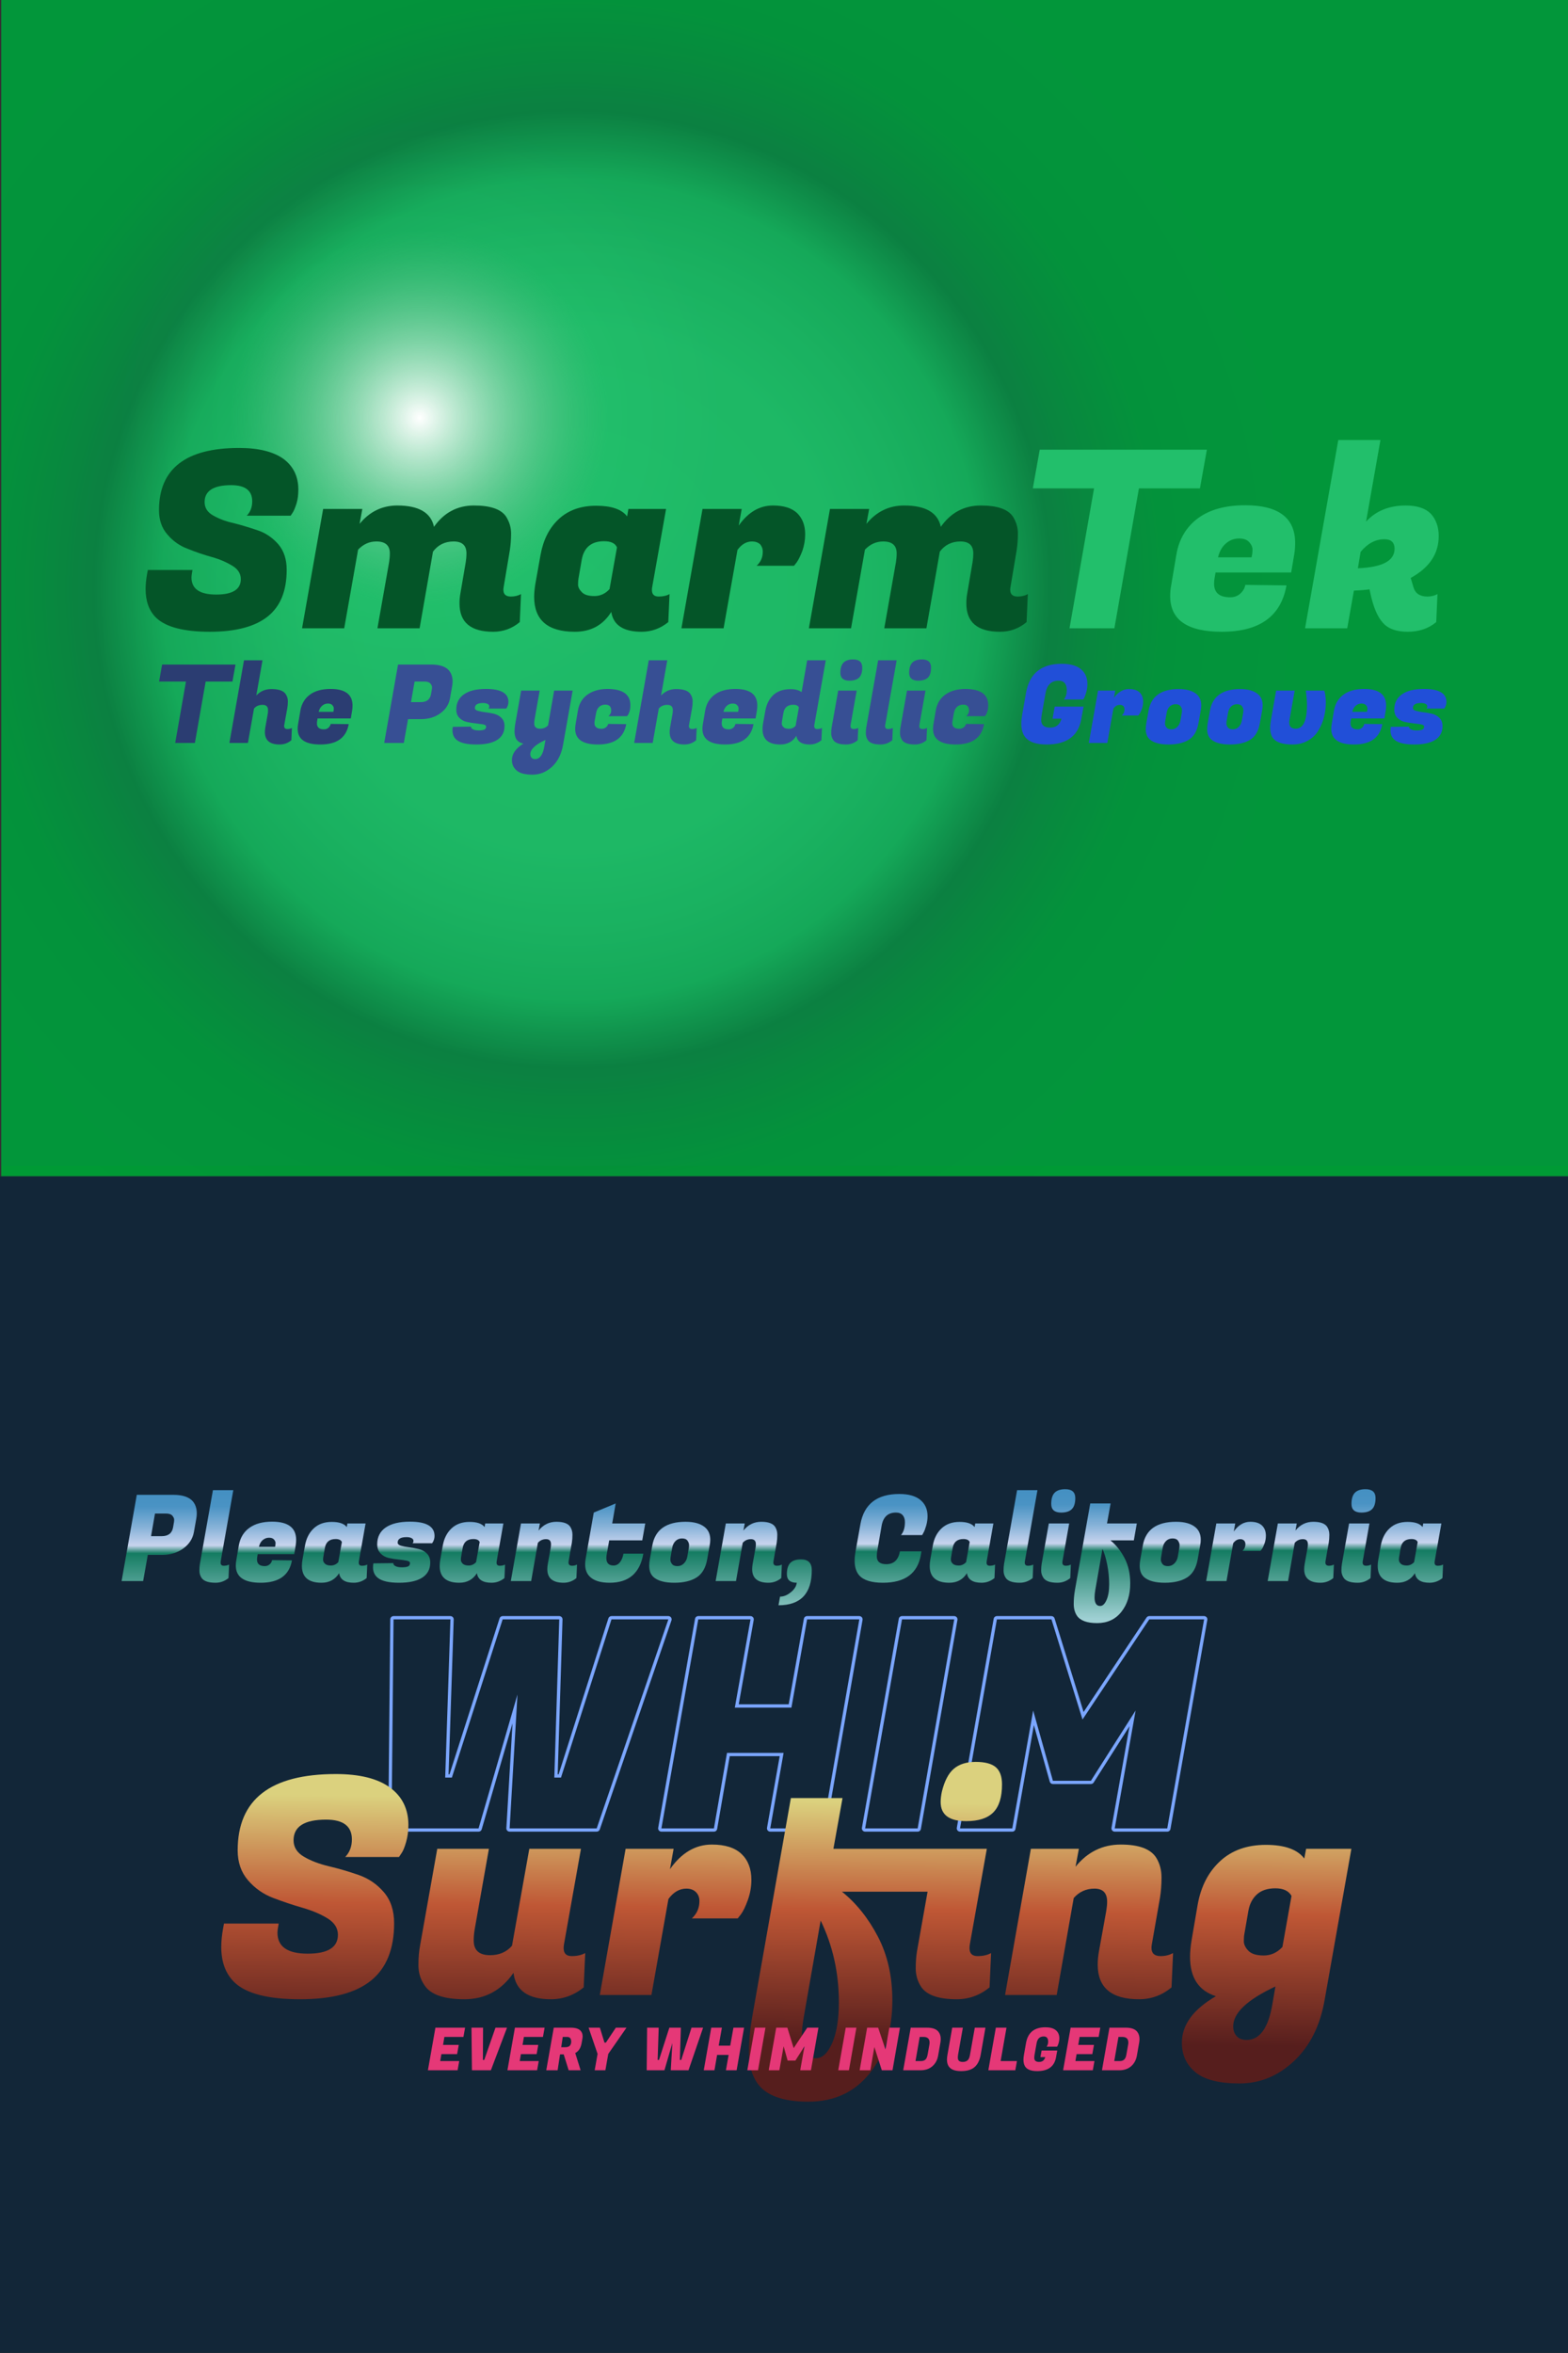
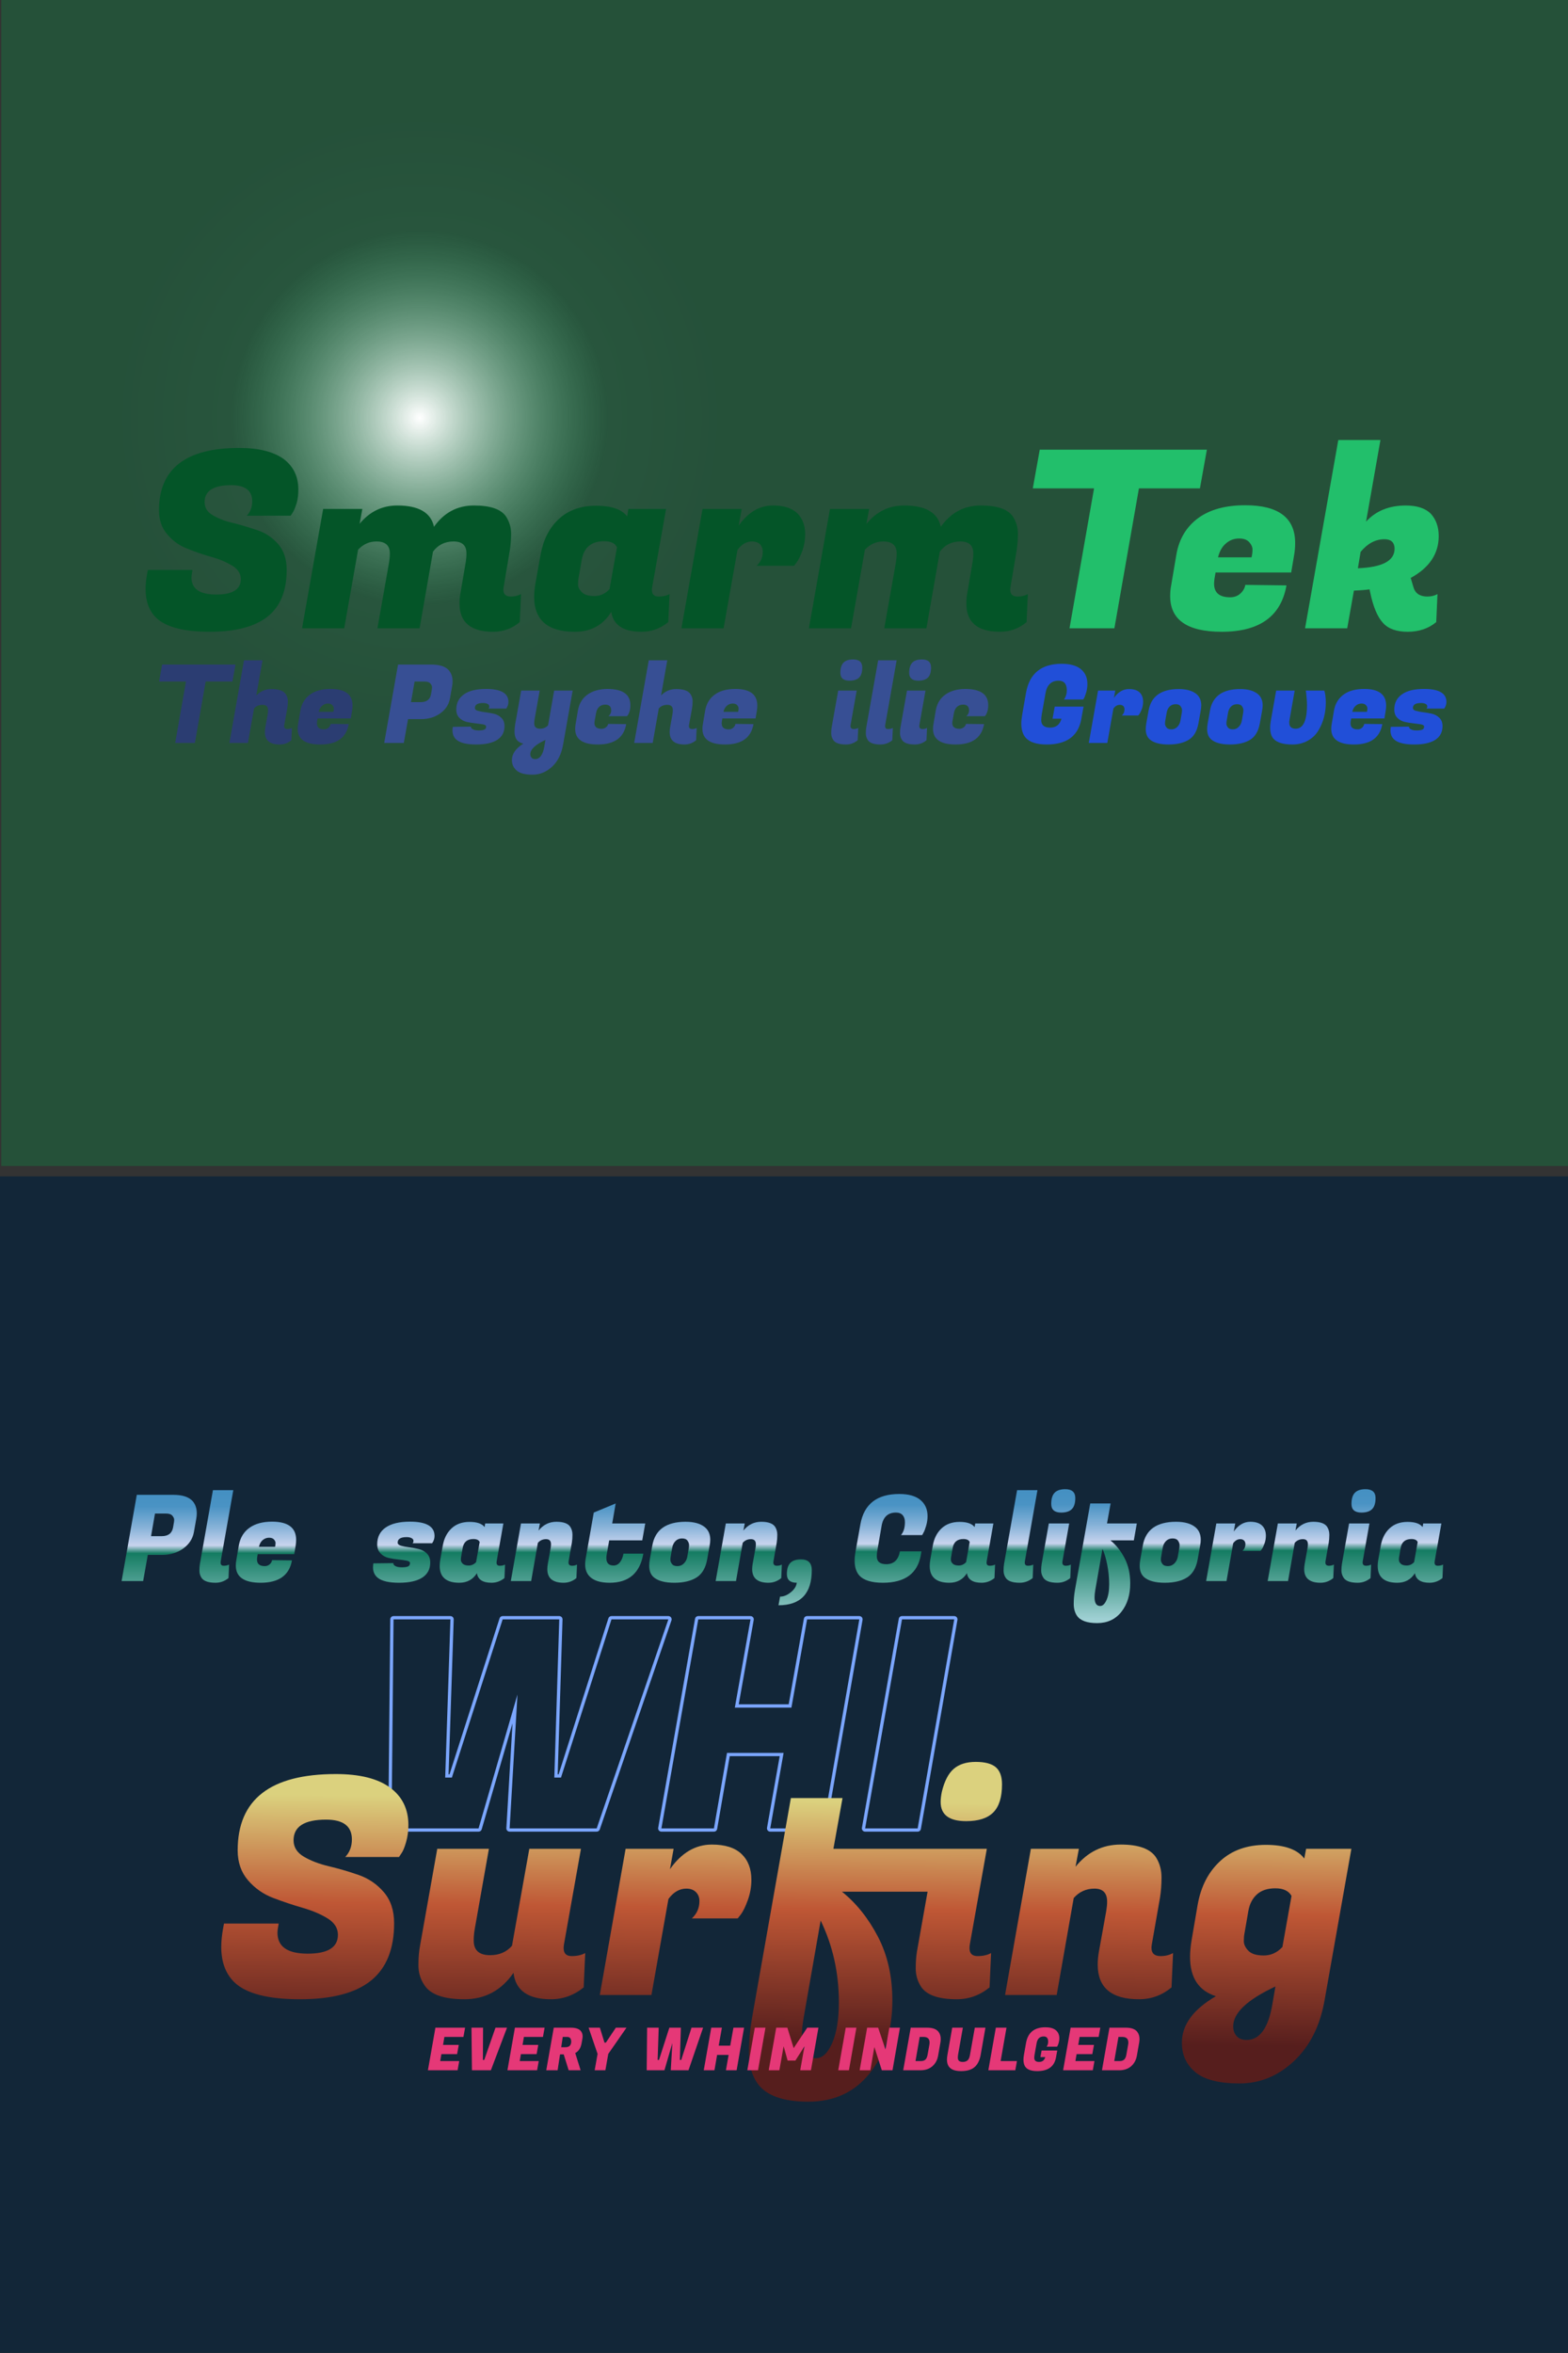
<svg xmlns="http://www.w3.org/2000/svg" width="100%" height="100%" viewBox="0 0 1200 1800" version="1.1" xml:space="preserve" style="fill-rule:evenodd;clip-rule:evenodd;stroke-linejoin:round;stroke-miterlimit:2;">
  <rect x="0" y="0" width="1200" height="1800" fill="#333333" stroke="none" />
  <g transform="matrix(1,0,0,1.47,0.977,-1746.17)">
-     <rect x="0" y="1187.8" width="1200" height="612.205" style="fill:url(#_Radial1);" />
-   </g>
+     </g>
  <g transform="matrix(1,0,0,1.457,0.977,-1730.65)">
    <rect x="0" y="1187.8" width="1200" height="612.205" style="fill:url(#_Radial2);" />
  </g>
  <g transform="matrix(1.621,0,0,1.621,-287.664,-1436.33)">
    <g transform="matrix(51.399,0,0,51.399,249.582,1236.7)">
      <path d="M0.732,-0.564L0.486,-0.564L0.387,-0L0.206,-0L0.305,-0.564L0.058,-0.564L0.086,-0.72L0.76,-0.72L0.732,-0.564Z" style="fill:rgb(43,61,114);fill-rule:nonzero;" />
    </g>
    <g transform="matrix(51.399,0,0,51.399,285.356,1236.7)">
      <path d="M0.541,-0.128C0.556,-0.128 0.57,-0.131 0.582,-0.138L0.577,-0.025C0.546,0.001 0.51,0.014 0.47,0.014C0.379,0.014 0.334,-0.024 0.334,-0.1C0.334,-0.113 0.335,-0.128 0.338,-0.143L0.36,-0.266C0.362,-0.278 0.363,-0.29 0.363,-0.302C0.363,-0.334 0.346,-0.35 0.313,-0.35C0.279,-0.35 0.253,-0.339 0.234,-0.316L0.178,-0L0.008,-0L0.142,-0.759L0.312,-0.759L0.255,-0.436C0.292,-0.475 0.338,-0.495 0.393,-0.495C0.46,-0.495 0.504,-0.48 0.524,-0.45C0.538,-0.43 0.545,-0.408 0.545,-0.383C0.545,-0.358 0.543,-0.336 0.539,-0.315L0.512,-0.166C0.511,-0.162 0.511,-0.158 0.511,-0.155C0.511,-0.137 0.521,-0.128 0.541,-0.128Z" style="fill:rgb(43,61,114);fill-rule:nonzero;" />
    </g>
    <g transform="matrix(51.399,0,0,51.399,317.171,1236.7)">
      <path d="M0.224,0.014C0.085,0.014 0.016,-0.034 0.016,-0.13C0.016,-0.143 0.017,-0.158 0.02,-0.173L0.041,-0.297C0.052,-0.361 0.082,-0.41 0.13,-0.445C0.177,-0.479 0.24,-0.496 0.319,-0.496C0.453,-0.496 0.52,-0.445 0.52,-0.344C0.52,-0.329 0.519,-0.313 0.516,-0.296L0.504,-0.225L0.199,-0.225L0.195,-0.202C0.194,-0.194 0.193,-0.187 0.193,-0.18C0.193,-0.143 0.215,-0.125 0.258,-0.125C0.274,-0.125 0.288,-0.13 0.299,-0.14C0.31,-0.15 0.317,-0.162 0.319,-0.175L0.485,-0.173C0.463,-0.048 0.376,0.014 0.224,0.014ZM0.344,-0.286C0.347,-0.297 0.348,-0.308 0.348,-0.318C0.348,-0.327 0.344,-0.337 0.335,-0.347C0.326,-0.357 0.313,-0.362 0.294,-0.362C0.275,-0.362 0.257,-0.356 0.242,-0.343C0.226,-0.33 0.215,-0.311 0.209,-0.286L0.344,-0.286Z" style="fill:rgb(43,61,114);fill-rule:nonzero;" />
    </g>
    <g transform="matrix(51.399,0,0,51.399,357.879,1236.7)">
      <path d="M0.357,-0.219L0.238,-0.219L0.199,-0L0.019,-0L0.146,-0.72L0.451,-0.72C0.526,-0.72 0.58,-0.703 0.612,-0.668C0.635,-0.641 0.647,-0.607 0.647,-0.566C0.647,-0.552 0.646,-0.537 0.643,-0.522L0.623,-0.409C0.613,-0.354 0.584,-0.308 0.535,-0.273C0.486,-0.237 0.427,-0.219 0.357,-0.219ZM0.388,-0.564L0.298,-0.564L0.265,-0.375L0.354,-0.375C0.409,-0.375 0.44,-0.399 0.449,-0.448L0.456,-0.489C0.457,-0.495 0.458,-0.503 0.458,-0.513C0.458,-0.523 0.453,-0.534 0.443,-0.546C0.433,-0.558 0.415,-0.564 0.388,-0.564Z" style="fill:rgb(55,79,148);fill-rule:nonzero;" />
    </g>
    <g transform="matrix(51.399,0,0,51.399,390.672,1236.7)">
      <path d="M0.522,-0.377C0.522,-0.355 0.515,-0.335 0.502,-0.316L0.338,-0.316C0.343,-0.32 0.346,-0.327 0.346,-0.336C0.346,-0.345 0.341,-0.353 0.33,-0.359C0.319,-0.364 0.306,-0.367 0.289,-0.367C0.239,-0.367 0.214,-0.352 0.214,-0.321C0.214,-0.309 0.223,-0.3 0.242,-0.295C0.261,-0.29 0.283,-0.285 0.31,-0.282C0.337,-0.279 0.363,-0.274 0.39,-0.268C0.417,-0.261 0.439,-0.249 0.458,-0.23C0.477,-0.211 0.486,-0.186 0.486,-0.155C0.486,-0.1 0.464,-0.058 0.42,-0.029C0.375,-0 0.311,0.014 0.226,0.014C0.141,0.014 0.082,0 0.048,-0.027C0.021,-0.048 0.008,-0.078 0.008,-0.115C0.008,-0.126 0.009,-0.137 0.011,-0.148L0.178,-0.15C0.177,-0.141 0.182,-0.133 0.195,-0.126C0.207,-0.119 0.225,-0.115 0.249,-0.115C0.273,-0.115 0.29,-0.118 0.301,-0.123C0.312,-0.128 0.317,-0.137 0.317,-0.151C0.317,-0.16 0.308,-0.167 0.289,-0.171C0.27,-0.174 0.248,-0.177 0.221,-0.18C0.194,-0.183 0.167,-0.187 0.14,-0.193C0.113,-0.199 0.09,-0.212 0.071,-0.231C0.052,-0.25 0.043,-0.276 0.043,-0.307C0.043,-0.368 0.067,-0.414 0.114,-0.447C0.161,-0.48 0.228,-0.496 0.317,-0.496C0.454,-0.496 0.522,-0.456 0.522,-0.377Z" style="fill:rgb(55,79,148);fill-rule:nonzero;" />
    </g>
    <g transform="matrix(51.399,0,0,51.399,418.889,1236.7)">
      <path d="M0.213,-0.215C0.211,-0.203 0.21,-0.191 0.21,-0.179C0.21,-0.147 0.228,-0.131 0.264,-0.131C0.293,-0.131 0.318,-0.141 0.337,-0.162L0.393,-0.481L0.563,-0.481L0.475,0.016C0.46,0.101 0.427,0.168 0.375,0.217C0.322,0.266 0.262,0.291 0.195,0.291C0.128,0.291 0.079,0.279 0.05,0.254C0.02,0.229 0.005,0.197 0.005,0.157C0.005,0.1 0.04,0.05 0.11,0.006C0.072,-0.003 0.048,-0.022 0.038,-0.051C0.032,-0.067 0.029,-0.085 0.029,-0.105C0.029,-0.125 0.031,-0.145 0.034,-0.166L0.09,-0.481L0.26,-0.481L0.213,-0.215ZM0.218,0.148C0.261,0.148 0.29,0.109 0.303,0.03L0.313,-0.028C0.22,0.015 0.174,0.059 0.174,0.103C0.174,0.116 0.178,0.127 0.186,0.136C0.193,0.144 0.204,0.148 0.218,0.148Z" style="fill:rgb(55,79,148);fill-rule:nonzero;" />
    </g>
    <g transform="matrix(51.399,0,0,51.399,448.187,1236.7)">
      <path d="M0.224,0.014C0.085,0.014 0.016,-0.034 0.016,-0.13C0.016,-0.143 0.017,-0.158 0.02,-0.173L0.041,-0.297C0.052,-0.361 0.081,-0.41 0.129,-0.444C0.176,-0.478 0.237,-0.495 0.31,-0.496C0.452,-0.496 0.523,-0.447 0.523,-0.348C0.523,-0.327 0.521,-0.308 0.516,-0.291C0.51,-0.274 0.505,-0.262 0.5,-0.256L0.492,-0.246L0.322,-0.246C0.339,-0.261 0.347,-0.278 0.347,-0.298C0.347,-0.334 0.329,-0.352 0.293,-0.352C0.272,-0.352 0.253,-0.346 0.238,-0.333C0.223,-0.32 0.213,-0.301 0.208,-0.275L0.195,-0.202C0.194,-0.195 0.193,-0.189 0.193,-0.183C0.193,-0.148 0.215,-0.13 0.259,-0.13C0.274,-0.13 0.287,-0.135 0.299,-0.144C0.31,-0.153 0.317,-0.164 0.319,-0.175L0.485,-0.173C0.463,-0.048 0.376,0.014 0.224,0.014Z" style="fill:rgb(55,79,148);fill-rule:nonzero;" />
    </g>
    <g transform="matrix(51.399,0,0,51.399,476.456,1236.7)">
      <path d="M0.541,-0.128C0.556,-0.128 0.57,-0.131 0.582,-0.138L0.577,-0.025C0.546,0.001 0.51,0.014 0.47,0.014C0.379,0.014 0.334,-0.024 0.334,-0.1C0.334,-0.113 0.335,-0.128 0.338,-0.143L0.36,-0.266C0.362,-0.278 0.363,-0.29 0.363,-0.302C0.363,-0.334 0.346,-0.35 0.313,-0.35C0.279,-0.35 0.253,-0.339 0.234,-0.316L0.178,-0L0.008,-0L0.142,-0.759L0.312,-0.759L0.255,-0.436C0.292,-0.475 0.338,-0.495 0.393,-0.495C0.46,-0.495 0.504,-0.48 0.524,-0.45C0.538,-0.43 0.545,-0.408 0.545,-0.383C0.545,-0.358 0.543,-0.336 0.539,-0.315L0.512,-0.166C0.511,-0.162 0.511,-0.158 0.511,-0.155C0.511,-0.137 0.521,-0.128 0.541,-0.128Z" style="fill:rgb(55,79,148);fill-rule:nonzero;" />
    </g>
    <g transform="matrix(51.399,0,0,51.399,508.272,1236.7)">
      <path d="M0.224,0.014C0.085,0.014 0.016,-0.034 0.016,-0.13C0.016,-0.143 0.017,-0.158 0.02,-0.173L0.041,-0.297C0.052,-0.361 0.082,-0.41 0.13,-0.445C0.177,-0.479 0.24,-0.496 0.319,-0.496C0.453,-0.496 0.52,-0.445 0.52,-0.344C0.52,-0.329 0.519,-0.313 0.516,-0.296L0.504,-0.225L0.199,-0.225L0.195,-0.202C0.194,-0.194 0.193,-0.187 0.193,-0.18C0.193,-0.143 0.215,-0.125 0.258,-0.125C0.274,-0.125 0.288,-0.13 0.299,-0.14C0.31,-0.15 0.317,-0.162 0.319,-0.175L0.485,-0.173C0.463,-0.048 0.376,0.014 0.224,0.014ZM0.344,-0.286C0.347,-0.297 0.348,-0.308 0.348,-0.318C0.348,-0.327 0.344,-0.337 0.335,-0.347C0.326,-0.357 0.313,-0.362 0.294,-0.362C0.275,-0.362 0.257,-0.356 0.242,-0.343C0.226,-0.33 0.215,-0.311 0.209,-0.286L0.344,-0.286Z" style="fill:rgb(55,79,148);fill-rule:nonzero;" />
    </g>
    <g transform="matrix(51.399,0,0,51.399,536.644,1236.7)">
-       <path d="M0.491,-0.154C0.491,-0.137 0.5,-0.128 0.518,-0.128C0.535,-0.128 0.55,-0.131 0.562,-0.138L0.557,-0.025C0.525,0.001 0.489,0.014 0.449,0.014C0.376,0.014 0.335,-0.013 0.327,-0.066C0.294,-0.013 0.245,0.014 0.18,0.014C0.071,0.014 0.016,-0.033 0.016,-0.127C0.016,-0.143 0.018,-0.161 0.021,-0.18L0.042,-0.297C0.053,-0.357 0.077,-0.405 0.116,-0.441C0.154,-0.476 0.207,-0.494 0.275,-0.494C0.317,-0.494 0.35,-0.485 0.375,-0.467L0.426,-0.759L0.597,-0.759L0.492,-0.166C0.491,-0.162 0.491,-0.158 0.491,-0.154ZM0.195,-0.202C0.194,-0.196 0.193,-0.188 0.193,-0.177C0.193,-0.166 0.198,-0.156 0.208,-0.146C0.218,-0.135 0.235,-0.13 0.259,-0.13C0.282,-0.13 0.303,-0.139 0.32,-0.158L0.35,-0.326C0.343,-0.343 0.325,-0.351 0.298,-0.351C0.247,-0.351 0.217,-0.326 0.208,-0.277L0.195,-0.202Z" style="fill:rgb(55,79,148);fill-rule:nonzero;" />
-     </g>
+       </g>
    <g transform="matrix(51.399,0,0,51.399,568.562,1236.7)">
      <path d="M0.233,-0.128C0.248,-0.128 0.262,-0.131 0.274,-0.138L0.269,-0.025C0.238,0.001 0.202,0.014 0.162,0.014C0.101,0.014 0.062,0 0.044,-0.028C0.032,-0.047 0.026,-0.067 0.026,-0.088C0.026,-0.109 0.027,-0.127 0.03,-0.143L0.09,-0.481L0.26,-0.481L0.204,-0.166C0.203,-0.162 0.203,-0.158 0.203,-0.155C0.203,-0.137 0.213,-0.128 0.233,-0.128ZM0.11,-0.644C0.11,-0.687 0.12,-0.718 0.139,-0.738C0.158,-0.757 0.187,-0.767 0.227,-0.767C0.283,-0.767 0.311,-0.742 0.311,-0.693C0.311,-0.651 0.302,-0.62 0.283,-0.601C0.264,-0.582 0.234,-0.572 0.193,-0.572C0.138,-0.572 0.11,-0.596 0.11,-0.644Z" style="fill:rgb(55,79,148);fill-rule:nonzero;" />
    </g>
    <g transform="matrix(51.399,0,0,51.399,584.65,1236.7)">
      <path d="M0.208,-0.154C0.208,-0.137 0.217,-0.128 0.235,-0.128C0.252,-0.128 0.267,-0.131 0.279,-0.138L0.274,-0.025C0.242,0.001 0.206,0.014 0.166,0.014C0.105,0.014 0.066,0 0.048,-0.028C0.037,-0.046 0.031,-0.066 0.031,-0.087C0.031,-0.108 0.032,-0.127 0.035,-0.143L0.144,-0.759L0.314,-0.759L0.209,-0.166C0.208,-0.162 0.208,-0.158 0.208,-0.154Z" style="fill:rgb(55,79,148);fill-rule:nonzero;" />
    </g>
    <g transform="matrix(51.399,0,0,51.399,601.046,1236.7)">
      <path d="M0.233,-0.128C0.248,-0.128 0.262,-0.131 0.274,-0.138L0.269,-0.025C0.238,0.001 0.202,0.014 0.162,0.014C0.101,0.014 0.062,0 0.044,-0.028C0.032,-0.047 0.026,-0.067 0.026,-0.088C0.026,-0.109 0.027,-0.127 0.03,-0.143L0.09,-0.481L0.26,-0.481L0.204,-0.166C0.203,-0.162 0.203,-0.158 0.203,-0.155C0.203,-0.137 0.213,-0.128 0.233,-0.128ZM0.11,-0.644C0.11,-0.687 0.12,-0.718 0.139,-0.738C0.158,-0.757 0.187,-0.767 0.227,-0.767C0.283,-0.767 0.311,-0.742 0.311,-0.693C0.311,-0.651 0.302,-0.62 0.283,-0.601C0.264,-0.582 0.234,-0.572 0.193,-0.572C0.138,-0.572 0.11,-0.596 0.11,-0.644Z" style="fill:rgb(55,79,148);fill-rule:nonzero;" />
    </g>
    <g transform="matrix(51.399,0,0,51.399,617.134,1236.7)">
      <path d="M0.224,0.014C0.085,0.014 0.016,-0.034 0.016,-0.13C0.016,-0.143 0.017,-0.158 0.02,-0.173L0.041,-0.297C0.052,-0.361 0.081,-0.41 0.129,-0.444C0.176,-0.478 0.237,-0.495 0.31,-0.496C0.452,-0.496 0.523,-0.447 0.523,-0.348C0.523,-0.327 0.521,-0.308 0.516,-0.291C0.51,-0.274 0.505,-0.262 0.5,-0.256L0.492,-0.246L0.322,-0.246C0.339,-0.261 0.347,-0.278 0.347,-0.298C0.347,-0.334 0.329,-0.352 0.293,-0.352C0.272,-0.352 0.253,-0.346 0.238,-0.333C0.223,-0.32 0.213,-0.301 0.208,-0.275L0.195,-0.202C0.194,-0.195 0.193,-0.189 0.193,-0.183C0.193,-0.148 0.215,-0.13 0.259,-0.13C0.274,-0.13 0.287,-0.135 0.299,-0.144C0.31,-0.153 0.317,-0.164 0.319,-0.175L0.485,-0.173C0.463,-0.048 0.376,0.014 0.224,0.014Z" style="fill:rgb(55,79,148);fill-rule:nonzero;" />
    </g>
    <g transform="matrix(51.399,0,0,51.399,657.739,1236.7)">
      <path d="M0.27,0.014C0.175,0.014 0.11,-0.008 0.074,-0.052C0.049,-0.083 0.037,-0.125 0.037,-0.178C0.037,-0.203 0.04,-0.23 0.045,-0.259L0.08,-0.459C0.111,-0.638 0.221,-0.727 0.408,-0.727C0.485,-0.727 0.544,-0.711 0.584,-0.678C0.624,-0.645 0.644,-0.599 0.644,-0.542C0.644,-0.519 0.641,-0.495 0.635,-0.471C0.628,-0.447 0.622,-0.429 0.616,-0.417L0.606,-0.399L0.429,-0.399C0.446,-0.423 0.455,-0.451 0.455,-0.482C0.455,-0.542 0.43,-0.572 0.38,-0.572C0.313,-0.572 0.272,-0.533 0.259,-0.455L0.225,-0.263C0.222,-0.245 0.22,-0.227 0.22,-0.21C0.22,-0.164 0.247,-0.141 0.302,-0.141C0.356,-0.141 0.391,-0.168 0.406,-0.223L0.324,-0.223L0.344,-0.334L0.609,-0.334L0.593,-0.248L0.588,-0.219C0.56,-0.064 0.454,0.014 0.27,0.014Z" style="fill:rgb(33,79,216);fill-rule:nonzero;" />
    </g>
    <g transform="matrix(51.399,0,0,51.399,691.096,1236.7)">
      <path d="M0.507,-0.379C0.507,-0.356 0.503,-0.334 0.496,-0.313C0.488,-0.292 0.48,-0.276 0.473,-0.266L0.462,-0.252L0.311,-0.252C0.328,-0.267 0.336,-0.286 0.336,-0.309C0.336,-0.321 0.332,-0.331 0.325,-0.339C0.317,-0.346 0.306,-0.35 0.293,-0.35C0.27,-0.35 0.251,-0.339 0.234,-0.316L0.178,-0L0.008,-0L0.093,-0.481L0.251,-0.481L0.239,-0.414C0.277,-0.468 0.323,-0.495 0.377,-0.495C0.42,-0.495 0.453,-0.485 0.475,-0.464C0.496,-0.443 0.507,-0.415 0.507,-0.379Z" style="fill:rgb(33,79,216);fill-rule:nonzero;" />
    </g>
    <g transform="matrix(51.399,0,0,51.399,717.515,1236.7)">
      <path d="M0.321,-0.495C0.393,-0.495 0.447,-0.479 0.484,-0.448C0.513,-0.423 0.527,-0.389 0.527,-0.345C0.527,-0.33 0.525,-0.314 0.522,-0.297L0.501,-0.18C0.488,-0.109 0.459,-0.059 0.413,-0.03C0.366,-0.001 0.304,0.014 0.227,0.014C0.15,0.014 0.093,-0.001 0.057,-0.03C0.03,-0.052 0.017,-0.085 0.017,-0.129C0.017,-0.144 0.019,-0.161 0.022,-0.18L0.043,-0.297C0.066,-0.429 0.159,-0.495 0.321,-0.495ZM0.348,-0.277C0.349,-0.284 0.35,-0.292 0.35,-0.303C0.35,-0.313 0.346,-0.324 0.337,-0.337C0.328,-0.35 0.313,-0.356 0.292,-0.356C0.27,-0.356 0.252,-0.349 0.237,-0.335C0.222,-0.32 0.213,-0.301 0.209,-0.277L0.196,-0.202C0.195,-0.195 0.194,-0.187 0.194,-0.177C0.194,-0.166 0.198,-0.155 0.207,-0.143C0.216,-0.131 0.231,-0.125 0.253,-0.125C0.274,-0.125 0.292,-0.132 0.307,-0.148C0.322,-0.163 0.331,-0.181 0.335,-0.202L0.348,-0.277Z" style="fill:rgb(33,79,216);fill-rule:nonzero;" />
    </g>
    <g transform="matrix(51.399,0,0,51.399,746.504,1236.7)">
      <path d="M0.321,-0.495C0.393,-0.495 0.447,-0.479 0.484,-0.448C0.513,-0.423 0.527,-0.389 0.527,-0.345C0.527,-0.33 0.525,-0.314 0.522,-0.297L0.501,-0.18C0.488,-0.109 0.459,-0.059 0.413,-0.03C0.366,-0.001 0.304,0.014 0.227,0.014C0.15,0.014 0.093,-0.001 0.057,-0.03C0.03,-0.052 0.017,-0.085 0.017,-0.129C0.017,-0.144 0.019,-0.161 0.022,-0.18L0.043,-0.297C0.066,-0.429 0.159,-0.495 0.321,-0.495ZM0.348,-0.277C0.349,-0.284 0.35,-0.292 0.35,-0.303C0.35,-0.313 0.346,-0.324 0.337,-0.337C0.328,-0.35 0.313,-0.356 0.292,-0.356C0.27,-0.356 0.252,-0.349 0.237,-0.335C0.222,-0.32 0.213,-0.301 0.209,-0.277L0.196,-0.202C0.195,-0.195 0.194,-0.187 0.194,-0.177C0.194,-0.166 0.198,-0.155 0.207,-0.143C0.216,-0.131 0.231,-0.125 0.253,-0.125C0.274,-0.125 0.292,-0.132 0.307,-0.148C0.322,-0.163 0.331,-0.181 0.335,-0.202L0.348,-0.277Z" style="fill:rgb(33,79,216);fill-rule:nonzero;" />
    </g>
    <g transform="matrix(51.399,0,0,51.399,775.493,1236.7)">
      <path d="M0.529,-0.481C0.538,-0.453 0.543,-0.416 0.543,-0.37C0.543,-0.323 0.537,-0.279 0.526,-0.236C0.515,-0.193 0.498,-0.153 0.475,-0.115C0.452,-0.076 0.42,-0.045 0.379,-0.022C0.337,0.002 0.29,0.014 0.237,0.014C0.154,0.014 0.096,-0.003 0.064,-0.037C0.043,-0.06 0.032,-0.094 0.032,-0.141C0.032,-0.163 0.035,-0.188 0.04,-0.216L0.087,-0.481L0.257,-0.481L0.21,-0.215C0.208,-0.205 0.207,-0.196 0.207,-0.188C0.207,-0.15 0.227,-0.131 0.266,-0.131C0.335,-0.131 0.37,-0.204 0.37,-0.349C0.37,-0.383 0.367,-0.421 0.362,-0.462L0.359,-0.481L0.529,-0.481Z" style="fill:rgb(33,79,216);fill-rule:nonzero;" />
    </g>
    <g transform="matrix(51.399,0,0,51.399,805.15,1236.7)">
      <path d="M0.224,0.014C0.085,0.014 0.016,-0.034 0.016,-0.13C0.016,-0.143 0.017,-0.158 0.02,-0.173L0.041,-0.297C0.052,-0.361 0.082,-0.41 0.13,-0.445C0.177,-0.479 0.24,-0.496 0.319,-0.496C0.453,-0.496 0.52,-0.445 0.52,-0.344C0.52,-0.329 0.519,-0.313 0.516,-0.296L0.504,-0.225L0.199,-0.225L0.195,-0.202C0.194,-0.194 0.193,-0.187 0.193,-0.18C0.193,-0.143 0.215,-0.125 0.258,-0.125C0.274,-0.125 0.288,-0.13 0.299,-0.14C0.31,-0.15 0.317,-0.162 0.319,-0.175L0.485,-0.173C0.463,-0.048 0.376,0.014 0.224,0.014ZM0.344,-0.286C0.347,-0.297 0.348,-0.308 0.348,-0.318C0.348,-0.327 0.344,-0.337 0.335,-0.347C0.326,-0.357 0.313,-0.362 0.294,-0.362C0.275,-0.362 0.257,-0.356 0.242,-0.343C0.226,-0.33 0.215,-0.311 0.209,-0.286L0.344,-0.286Z" style="fill:rgb(33,79,216);fill-rule:nonzero;" />
    </g>
    <g transform="matrix(51.399,0,0,51.399,833.522,1236.7)">
      <path d="M0.522,-0.377C0.522,-0.355 0.515,-0.335 0.502,-0.316L0.338,-0.316C0.343,-0.32 0.346,-0.327 0.346,-0.336C0.346,-0.345 0.341,-0.353 0.33,-0.359C0.319,-0.364 0.306,-0.367 0.289,-0.367C0.239,-0.367 0.214,-0.352 0.214,-0.321C0.214,-0.309 0.223,-0.3 0.242,-0.295C0.261,-0.29 0.283,-0.285 0.31,-0.282C0.337,-0.279 0.363,-0.274 0.39,-0.268C0.417,-0.261 0.439,-0.249 0.458,-0.23C0.477,-0.211 0.486,-0.186 0.486,-0.155C0.486,-0.1 0.464,-0.058 0.42,-0.029C0.375,-0 0.311,0.014 0.226,0.014C0.141,0.014 0.082,0 0.048,-0.027C0.021,-0.048 0.008,-0.078 0.008,-0.115C0.008,-0.126 0.009,-0.137 0.011,-0.148L0.178,-0.15C0.177,-0.141 0.182,-0.133 0.195,-0.126C0.207,-0.119 0.225,-0.115 0.249,-0.115C0.273,-0.115 0.29,-0.118 0.301,-0.123C0.312,-0.128 0.317,-0.137 0.317,-0.151C0.317,-0.16 0.308,-0.167 0.289,-0.171C0.27,-0.174 0.248,-0.177 0.221,-0.18C0.194,-0.183 0.167,-0.187 0.14,-0.193C0.113,-0.199 0.09,-0.212 0.071,-0.231C0.052,-0.25 0.043,-0.276 0.043,-0.307C0.043,-0.368 0.067,-0.414 0.114,-0.447C0.161,-0.48 0.228,-0.496 0.317,-0.496C0.454,-0.496 0.522,-0.456 0.522,-0.377Z" style="fill:rgb(33,79,216);fill-rule:nonzero;" />
    </g>
  </g>
  <g transform="matrix(2.729,0,0,2.729,-907.311,-2894.32)">
    <g transform="matrix(69.537,0,0,69.537,371.562,1236.7)">
      <path d="M0.21,-0.205C0.21,-0.159 0.243,-0.136 0.31,-0.136C0.376,-0.136 0.409,-0.157 0.409,-0.198C0.409,-0.22 0.398,-0.238 0.375,-0.252C0.352,-0.266 0.325,-0.278 0.293,-0.287C0.26,-0.296 0.228,-0.307 0.196,-0.32C0.163,-0.332 0.136,-0.351 0.113,-0.378C0.09,-0.404 0.079,-0.437 0.079,-0.476C0.079,-0.643 0.187,-0.727 0.402,-0.727C0.481,-0.727 0.54,-0.712 0.581,-0.683C0.621,-0.653 0.641,-0.612 0.641,-0.559C0.641,-0.54 0.639,-0.521 0.634,-0.504C0.628,-0.486 0.623,-0.473 0.618,-0.466L0.61,-0.454L0.433,-0.454C0.448,-0.469 0.455,-0.489 0.455,-0.512C0.455,-0.555 0.427,-0.577 0.37,-0.577C0.299,-0.577 0.263,-0.554 0.263,-0.509C0.263,-0.486 0.274,-0.468 0.297,-0.455C0.32,-0.442 0.347,-0.431 0.38,-0.424C0.412,-0.416 0.444,-0.406 0.477,-0.395C0.51,-0.384 0.537,-0.365 0.56,-0.339C0.583,-0.312 0.594,-0.278 0.594,-0.236C0.594,-0.151 0.569,-0.089 0.518,-0.048C0.467,-0.007 0.389,0.014 0.284,0.014C0.179,0.014 0.107,-0.005 0.068,-0.042C0.039,-0.07 0.025,-0.109 0.025,-0.158C0.025,-0.177 0.027,-0.197 0.031,-0.219L0.034,-0.235L0.214,-0.235L0.212,-0.223C0.211,-0.216 0.21,-0.21 0.21,-0.205Z" style="fill:rgb(4,85,40);fill-rule:nonzero;" />
    </g>
    <g transform="matrix(69.537,0,0,69.537,416.622,1236.7)">
      <path d="M0.85,-0.128C0.865,-0.128 0.879,-0.131 0.891,-0.138L0.886,-0.025C0.855,0.001 0.819,0.014 0.779,0.014C0.688,0.014 0.643,-0.024 0.643,-0.1C0.643,-0.113 0.644,-0.128 0.647,-0.143L0.668,-0.266C0.67,-0.278 0.671,-0.29 0.671,-0.302C0.671,-0.334 0.654,-0.35 0.619,-0.35C0.584,-0.35 0.556,-0.336 0.536,-0.309L0.482,-0L0.312,-0L0.359,-0.266C0.361,-0.278 0.362,-0.29 0.362,-0.302C0.362,-0.334 0.344,-0.35 0.308,-0.35C0.279,-0.35 0.255,-0.339 0.234,-0.317L0.178,-0L0.008,-0L0.093,-0.481L0.251,-0.481L0.24,-0.421C0.28,-0.47 0.331,-0.495 0.392,-0.495C0.479,-0.495 0.528,-0.466 0.54,-0.409C0.58,-0.466 0.634,-0.495 0.701,-0.495C0.768,-0.495 0.811,-0.48 0.831,-0.45C0.844,-0.429 0.851,-0.407 0.851,-0.382C0.851,-0.357 0.849,-0.335 0.846,-0.315L0.821,-0.166C0.82,-0.162 0.82,-0.158 0.82,-0.155C0.82,-0.137 0.83,-0.128 0.85,-0.128Z" style="fill:rgb(4,85,40);fill-rule:nonzero;" />
    </g>
    <g transform="matrix(69.537,0,0,69.537,481.152,1236.7)">
      <path d="M0.491,-0.154C0.491,-0.137 0.5,-0.128 0.518,-0.128C0.535,-0.128 0.55,-0.131 0.562,-0.138L0.557,-0.025C0.525,0.001 0.489,0.014 0.449,0.014C0.376,0.014 0.335,-0.013 0.327,-0.066C0.294,-0.013 0.245,0.014 0.18,0.014C0.071,0.014 0.016,-0.033 0.016,-0.127C0.016,-0.143 0.018,-0.161 0.021,-0.18L0.042,-0.297C0.053,-0.357 0.077,-0.405 0.116,-0.441C0.154,-0.476 0.204,-0.494 0.266,-0.494C0.327,-0.494 0.369,-0.48 0.391,-0.451L0.396,-0.481L0.548,-0.481L0.492,-0.166C0.491,-0.162 0.491,-0.158 0.491,-0.154ZM0.195,-0.202C0.194,-0.196 0.193,-0.188 0.193,-0.177C0.193,-0.166 0.198,-0.156 0.208,-0.146C0.218,-0.135 0.235,-0.13 0.259,-0.13C0.282,-0.13 0.303,-0.139 0.32,-0.158L0.35,-0.326C0.343,-0.343 0.325,-0.351 0.298,-0.351C0.247,-0.351 0.217,-0.326 0.208,-0.277L0.195,-0.202Z" style="fill:rgb(4,85,40);fill-rule:nonzero;" />
    </g>
    <g transform="matrix(69.537,0,0,69.537,523.013,1236.7)">
      <path d="M0.507,-0.379C0.507,-0.356 0.503,-0.334 0.496,-0.313C0.488,-0.292 0.48,-0.276 0.473,-0.266L0.462,-0.252L0.311,-0.252C0.328,-0.267 0.336,-0.286 0.336,-0.309C0.336,-0.321 0.332,-0.331 0.325,-0.339C0.317,-0.346 0.306,-0.35 0.293,-0.35C0.27,-0.35 0.251,-0.339 0.234,-0.316L0.178,-0L0.008,-0L0.093,-0.481L0.251,-0.481L0.239,-0.414C0.277,-0.468 0.323,-0.495 0.377,-0.495C0.42,-0.495 0.453,-0.485 0.475,-0.464C0.496,-0.443 0.507,-0.415 0.507,-0.379Z" style="fill:rgb(4,85,40);fill-rule:nonzero;" />
    </g>
    <g transform="matrix(69.537,0,0,69.537,558.755,1236.7)">
      <path d="M0.85,-0.128C0.865,-0.128 0.879,-0.131 0.891,-0.138L0.886,-0.025C0.855,0.001 0.819,0.014 0.779,0.014C0.688,0.014 0.643,-0.024 0.643,-0.1C0.643,-0.113 0.644,-0.128 0.647,-0.143L0.668,-0.266C0.67,-0.278 0.671,-0.29 0.671,-0.302C0.671,-0.334 0.654,-0.35 0.619,-0.35C0.584,-0.35 0.556,-0.336 0.536,-0.309L0.482,-0L0.312,-0L0.359,-0.266C0.361,-0.278 0.362,-0.29 0.362,-0.302C0.362,-0.334 0.344,-0.35 0.308,-0.35C0.279,-0.35 0.255,-0.339 0.234,-0.317L0.178,-0L0.008,-0L0.093,-0.481L0.251,-0.481L0.24,-0.421C0.28,-0.47 0.331,-0.495 0.392,-0.495C0.479,-0.495 0.528,-0.466 0.54,-0.409C0.58,-0.466 0.634,-0.495 0.701,-0.495C0.768,-0.495 0.811,-0.48 0.831,-0.45C0.844,-0.429 0.851,-0.407 0.851,-0.382C0.851,-0.357 0.849,-0.335 0.846,-0.315L0.821,-0.166C0.82,-0.162 0.82,-0.158 0.82,-0.155C0.82,-0.137 0.83,-0.128 0.85,-0.128Z" style="fill:rgb(4,85,40);fill-rule:nonzero;" />
    </g>
    <g transform="matrix(69.537,0,0,69.537,618.071,1236.7)">
      <path d="M0.732,-0.564L0.486,-0.564L0.387,-0L0.206,-0L0.305,-0.564L0.058,-0.564L0.086,-0.72L0.76,-0.72L0.732,-0.564Z" style="fill:rgb(34,191,107);fill-rule:nonzero;" />
    </g>
    <g transform="matrix(69.537,0,0,69.537,659.515,1236.7)">
      <path d="M0.224,0.014C0.085,0.014 0.016,-0.034 0.016,-0.13C0.016,-0.143 0.017,-0.158 0.02,-0.173L0.041,-0.297C0.052,-0.361 0.082,-0.41 0.13,-0.445C0.177,-0.479 0.24,-0.496 0.319,-0.496C0.453,-0.496 0.52,-0.445 0.52,-0.344C0.52,-0.329 0.519,-0.313 0.516,-0.296L0.504,-0.225L0.199,-0.225L0.195,-0.202C0.194,-0.194 0.193,-0.187 0.193,-0.18C0.193,-0.143 0.215,-0.125 0.258,-0.125C0.274,-0.125 0.288,-0.13 0.299,-0.14C0.31,-0.15 0.317,-0.162 0.319,-0.175L0.485,-0.173C0.463,-0.048 0.376,0.014 0.224,0.014ZM0.344,-0.286C0.347,-0.297 0.348,-0.308 0.348,-0.318C0.348,-0.327 0.344,-0.337 0.335,-0.347C0.326,-0.357 0.313,-0.362 0.294,-0.362C0.275,-0.362 0.257,-0.356 0.242,-0.343C0.226,-0.33 0.215,-0.311 0.209,-0.286L0.344,-0.286Z" style="fill:rgb(34,191,107);fill-rule:nonzero;" />
    </g>
    <g transform="matrix(69.537,0,0,69.537,697.899,1236.7)">
      <path d="M0.501,-0.128C0.516,-0.128 0.53,-0.131 0.542,-0.138L0.537,-0.025C0.506,0.001 0.467,0.014 0.422,0.014C0.377,0.014 0.343,0.002 0.322,-0.022C0.3,-0.046 0.283,-0.086 0.271,-0.143L0.268,-0.157C0.254,-0.155 0.233,-0.153 0.205,-0.152L0.178,-0L0.008,-0L0.142,-0.759L0.312,-0.759L0.254,-0.43C0.293,-0.473 0.347,-0.495 0.414,-0.495C0.459,-0.495 0.493,-0.484 0.515,-0.462C0.536,-0.439 0.547,-0.409 0.547,-0.372C0.547,-0.3 0.509,-0.244 0.434,-0.203L0.445,-0.166C0.452,-0.141 0.471,-0.128 0.501,-0.128ZM0.328,-0.359C0.292,-0.359 0.26,-0.342 0.232,-0.308L0.221,-0.242C0.32,-0.246 0.369,-0.272 0.369,-0.321C0.369,-0.332 0.366,-0.342 0.359,-0.349C0.352,-0.356 0.341,-0.359 0.328,-0.359Z" style="fill:rgb(34,191,107);fill-rule:nonzero;" />
    </g>
  </g>
  <g transform="matrix(1,0,0,1.47,0,-846.173)">
    <rect x="0" y="1187.8" width="1200" height="612.205" style="fill:rgb(18,38,56);" />
  </g>
  <g transform="matrix(0.84,0,0,0.84,-59.63,859.3)">
    <path d="M218.636,393.001L205.656,393.001L201.402,416.888L181.769,416.888L195.621,338.354L228.889,338.354C237.106,338.354 242.96,340.245 246.45,344.026C248.995,346.935 250.268,350.643 250.268,355.152C250.268,356.679 250.122,358.279 249.832,359.951L247.65,372.276C246.559,378.312 243.36,383.275 238.051,387.165C232.743,391.055 226.271,393.001 218.636,393.001ZM222.017,355.37L212.201,355.37L208.601,375.985L218.309,375.985C224.272,375.985 227.726,373.331 228.671,368.023L229.435,363.55C229.58,362.896 229.653,362.023 229.653,360.933C229.653,359.842 229.107,358.642 228.017,357.333C226.926,356.024 224.926,355.37 222.017,355.37Z" style="fill:url(#_Linear3);fill-rule:nonzero;" />
    <path d="M271.974,400.091C271.974,401.981 272.937,402.926 274.864,402.926C276.791,402.926 278.409,402.563 279.718,401.836L279.173,414.161C275.682,416.997 271.756,418.415 267.393,418.415C260.775,418.415 256.485,416.888 254.522,413.834C253.286,411.871 252.668,409.725 252.668,407.399C252.668,405.072 252.813,403.036 253.104,401.29L264.993,334.1L283.536,334.1L272.083,398.782C272.01,399.218 271.974,399.654 271.974,400.091Z" style="fill:url(#_Linear4);fill-rule:nonzero;" />
    <path d="M308.514,418.415C293.389,418.415 285.826,413.179 285.826,402.708C285.826,401.254 285.972,399.691 286.263,398.018L288.553,384.493C289.789,377.512 293.007,372.149 298.206,368.404C303.405,364.659 310.295,362.787 318.876,362.787C333.492,362.787 340.8,368.313 340.8,379.366C340.8,380.966 340.654,382.711 340.364,384.602L339.055,392.346L305.787,392.346L305.351,394.855C305.205,395.728 305.132,396.527 305.132,397.255C305.132,401.254 307.496,403.254 312.222,403.254C313.968,403.254 315.458,402.708 316.694,401.618C317.931,400.527 318.658,399.254 318.876,397.8L336.982,398.018C334.583,411.616 325.093,418.415 308.514,418.415ZM321.603,385.693C321.894,384.456 322.039,383.311 322.039,382.257C322.039,381.202 321.566,380.13 320.621,379.039C319.676,377.948 318.167,377.403 316.094,377.403C314.022,377.403 312.131,378.094 310.423,379.475C308.714,380.857 307.532,382.929 306.878,385.693L321.603,385.693Z" style="fill:url(#_Linear5);fill-rule:nonzero;" />
-     <path d="M397.846,400.091C397.846,401.981 398.81,402.926 400.737,402.926C402.664,402.926 404.281,402.563 405.59,401.836L405.045,414.161C401.555,416.997 397.628,418.415 393.265,418.415C385.266,418.415 380.83,415.506 379.958,409.689C376.322,415.506 370.977,418.415 363.924,418.415C351.998,418.415 346.036,413.289 346.036,403.036C346.036,401.29 346.217,399.363 346.581,397.255L348.871,384.493C350.035,377.948 352.707,372.731 356.888,368.841C361.07,364.95 366.523,363.005 373.25,363.005C379.976,363.005 384.539,364.569 386.939,367.695L387.484,364.423L404.063,364.423L397.955,398.782C397.882,399.218 397.846,399.654 397.846,400.091ZM365.56,394.855C365.414,395.509 365.342,396.418 365.342,397.582C365.342,398.745 365.887,399.891 366.978,401.018C368.069,402.145 369.905,402.708 372.486,402.708C375.068,402.708 377.304,401.69 379.194,399.654L382.466,381.33C381.667,379.512 379.776,378.603 376.795,378.603C371.195,378.603 367.923,381.293 366.978,386.674L365.56,394.855Z" style="fill:url(#_Linear6);fill-rule:nonzero;" />
    <path d="M466.89,375.767C466.89,378.166 466.163,380.384 464.709,382.42L446.821,382.42C447.402,381.984 447.693,381.257 447.693,380.239C447.693,379.221 447.111,378.403 445.948,377.785C444.785,377.167 443.294,376.858 441.476,376.858C436.022,376.858 433.295,378.53 433.295,381.875C433.295,383.184 434.313,384.129 436.349,384.711C438.386,385.293 440.858,385.765 443.767,386.129C446.675,386.493 449.584,387.02 452.493,387.711C455.401,388.401 457.874,389.765 459.91,391.801C461.946,393.837 462.964,396.564 462.964,399.981C462.964,406.017 460.546,410.598 455.71,413.725C450.875,416.852 443.839,418.415 434.604,418.415C425.369,418.415 418.897,416.924 415.189,413.943C412.28,411.616 410.826,408.417 410.826,404.344C410.826,403.181 410.935,401.981 411.153,400.745L429.369,400.527C429.223,401.545 429.823,402.436 431.168,403.199C432.514,403.963 434.495,404.344 437.113,404.344C439.731,404.344 441.621,404.072 442.785,403.526C443.948,402.981 444.53,401.945 444.53,400.418C444.53,399.4 443.512,398.691 441.476,398.291C439.44,397.891 436.949,397.545 434.004,397.255C431.059,396.964 428.114,396.491 425.169,395.837C422.224,395.182 419.734,393.801 417.698,391.692C415.662,389.583 414.644,386.82 414.644,383.402C414.644,376.785 417.207,371.695 422.333,368.132C427.46,364.569 434.859,362.787 444.53,362.787C459.437,362.787 466.89,367.114 466.89,375.767Z" style="fill:url(#_Linear7);fill-rule:nonzero;" />
    <path d="M523.391,400.091C523.391,401.981 524.355,402.926 526.282,402.926C528.209,402.926 529.827,402.563 531.135,401.836L530.59,414.161C527.1,416.997 523.173,418.415 518.81,418.415C510.811,418.415 506.375,415.506 505.503,409.689C501.867,415.506 496.522,418.415 489.469,418.415C477.543,418.415 471.581,413.289 471.581,403.036C471.581,401.29 471.762,399.363 472.126,397.255L474.417,384.493C475.58,377.948 478.252,372.731 482.434,368.841C486.615,364.95 492.068,363.005 498.795,363.005C505.521,363.005 510.084,364.569 512.484,367.695L513.029,364.423L529.608,364.423L523.5,398.782C523.427,399.218 523.391,399.654 523.391,400.091ZM491.105,394.855C490.96,395.509 490.887,396.418 490.887,397.582C490.887,398.745 491.432,399.891 492.523,401.018C493.614,402.145 495.45,402.708 498.031,402.708C500.613,402.708 502.849,401.69 504.739,399.654L508.012,381.33C507.212,379.512 505.321,378.603 502.34,378.603C496.741,378.603 493.468,381.293 492.523,386.674L491.105,394.855Z" style="fill:url(#_Linear8);fill-rule:nonzero;" />
    <path d="M573.02,383.402C573.02,380.275 571.511,378.712 568.494,378.712C565.476,378.712 562.985,379.839 561.022,382.093L554.914,416.888L536.371,416.888L545.642,364.423L562.876,364.423L561.676,370.858C565.967,365.55 571.384,362.896 577.929,362.896C584.473,362.896 588.727,364.496 590.69,367.695C591.926,369.731 592.545,372.058 592.545,374.676C592.545,377.294 592.363,379.73 591.999,381.984L589.054,398.782C588.981,399.218 588.945,399.618 588.945,399.981C588.945,401.945 590.036,402.926 592.217,402.926C593.89,402.926 595.38,402.563 596.689,401.836L596.144,414.161C592.726,416.997 588.836,418.415 584.473,418.415C574.584,418.415 569.639,414.27 569.639,405.981C569.639,404.526 569.784,402.963 570.075,401.29L572.693,386.783C572.911,385.475 573.02,384.347 573.02,383.402Z" style="fill:url(#_Linear9);fill-rule:nonzero;" />
    <path d="M626.467,418.415C618.032,418.415 611.96,416.524 608.251,412.743C605.488,409.98 604.106,406.271 604.106,401.618C604.106,400.091 604.252,398.454 604.543,396.709L611.96,354.497L631.921,346.208L628.757,364.423L658.862,364.423L656.135,379.803L626.03,379.803L623.849,392.128C623.558,393.51 623.413,394.746 623.413,395.837C623.413,400.418 625.594,402.708 629.957,402.708C632.284,402.708 634.229,401.727 635.793,399.763C637.356,397.8 638.429,395.182 639.01,391.91L657.117,391.91C654.063,409.58 643.846,418.415 626.467,418.415Z" style="fill:url(#_Linear10);fill-rule:nonzero;" />
    <path d="M695.62,362.896C703.474,362.896 709.4,364.605 713.399,368.023C716.526,370.713 718.09,374.458 718.09,379.257C718.09,380.857 717.908,382.602 717.544,384.493L715.254,397.255C713.872,404.963 710.654,410.416 705.601,413.616C700.547,416.815 693.802,418.415 685.367,418.415C676.932,418.415 670.751,416.815 666.824,413.616C663.916,411.216 662.461,407.617 662.461,402.817C662.461,401.145 662.643,399.291 663.007,397.255L665.297,384.493C667.842,370.095 677.95,362.896 695.62,362.896ZM698.565,386.674C698.711,385.947 698.783,385.02 698.783,383.893C698.783,382.766 698.311,381.511 697.365,380.13C696.42,378.748 694.766,378.057 692.402,378.057C690.039,378.057 688.058,378.839 686.458,380.403C684.858,381.966 683.84,384.057 683.404,386.674L681.986,394.855C681.84,395.582 681.768,396.509 681.768,397.636C681.768,398.763 682.24,399.981 683.186,401.29C684.131,402.599 685.785,403.254 688.149,403.254C690.512,403.254 692.493,402.436 694.093,400.8C695.693,399.163 696.711,397.182 697.147,394.855L698.565,386.674Z" style="fill:url(#_Linear11);fill-rule:nonzero;" />
    <path d="M759.647,383.402C759.647,380.275 758.138,378.712 755.12,378.712C752.103,378.712 749.612,379.839 747.649,382.093L741.541,416.888L722.998,416.888L732.269,364.423L749.503,364.423L748.303,370.858C752.594,365.55 758.011,362.896 764.555,362.896C771.1,362.896 775.354,364.496 777.317,367.695C778.553,369.731 779.171,372.058 779.171,374.676C779.171,377.294 778.99,379.73 778.626,381.984L775.681,398.782C775.608,399.218 775.572,399.618 775.572,399.981C775.572,401.945 776.663,402.926 778.844,402.926C780.517,402.926 782.007,402.563 783.316,401.836L782.771,414.161C779.353,416.997 775.463,418.415 771.1,418.415C761.211,418.415 756.266,414.27 756.266,405.981C756.266,404.526 756.411,402.963 756.702,401.29L759.32,386.783C759.538,385.475 759.647,384.347 759.647,383.402Z" style="fill:url(#_Linear12);fill-rule:nonzero;" />
    <path d="M787.897,410.562C787.897,405.908 788.934,402.508 791.006,400.363C793.079,398.218 796.333,397.146 800.768,397.146C807.313,397.146 810.585,400.381 810.585,406.853C810.585,428.232 800.477,438.921 780.262,438.921L781.68,431.068C785.534,431.068 789.352,429.25 793.133,425.614C795.242,423.578 796.514,421.178 796.951,418.415C790.915,418.415 787.897,415.797 787.897,410.562Z" style="fill:url(#_Linear13);fill-rule:nonzero;" />
    <path d="M875.375,418.415C864.977,418.415 857.778,416.161 853.779,411.652C851.015,408.453 849.634,403.981 849.634,398.236C849.634,395.764 849.888,393.11 850.397,390.274L854.869,365.187C858.142,346.789 869.958,337.591 890.319,337.591C898.754,337.591 905.153,339.39 909.516,342.99C913.879,346.589 916.06,351.516 916.06,357.77C916.06,360.678 915.642,363.569 914.806,366.441C913.97,369.313 913.152,371.44 912.352,372.822L911.152,375.003L891.846,375.003C894.245,372.24 895.445,368.313 895.445,363.223C895.445,360.533 894.754,358.406 893.373,356.842C891.991,355.279 889.955,354.497 887.265,354.497C879.92,354.497 875.557,358.569 874.176,366.714L870.358,388.747C869.994,390.637 869.813,392.492 869.813,394.31C869.813,399.109 872.685,401.508 878.43,401.508C885.338,401.508 889.482,397.618 890.864,389.837L910.498,389.837L909.952,393.001C907.043,409.944 895.518,418.415 875.375,418.415Z" style="fill:url(#_Linear14);fill-rule:nonzero;" />
    <path d="M969.834,400.091C969.834,401.981 970.798,402.926 972.725,402.926C974.652,402.926 976.27,402.563 977.579,401.836L977.033,414.161C973.543,416.997 969.616,418.415 965.253,418.415C957.254,418.415 952.819,415.506 951.946,409.689C948.31,415.506 942.965,418.415 935.912,418.415C923.986,418.415 918.024,413.289 918.024,403.036C918.024,401.29 918.205,399.363 918.569,397.255L920.86,384.493C922.023,377.948 924.695,372.731 928.877,368.841C933.058,364.95 938.512,363.005 945.238,363.005C951.964,363.005 956.527,364.569 958.927,367.695L959.472,364.423L976.051,364.423L969.943,398.782C969.871,399.218 969.834,399.654 969.834,400.091ZM937.548,394.855C937.403,395.509 937.33,396.418 937.33,397.582C937.33,398.745 937.875,399.891 938.966,401.018C940.057,402.145 941.893,402.708 944.474,402.708C947.056,402.708 949.292,401.69 951.182,399.654L954.455,381.33C953.655,379.512 951.764,378.603 948.783,378.603C943.184,378.603 939.911,381.293 938.966,386.674L937.548,394.855Z" style="fill:url(#_Linear15);fill-rule:nonzero;" />
    <path d="M1004.63,400.091C1004.63,401.981 1005.59,402.926 1007.52,402.926C1009.45,402.926 1011.06,402.563 1012.37,401.836L1011.83,414.161C1008.34,416.997 1004.41,418.415 1000.05,418.415C993.431,418.415 989.14,416.888 987.177,413.834C985.941,411.871 985.323,409.725 985.323,407.399C985.323,405.072 985.468,403.036 985.759,401.29L997.648,334.1L1016.19,334.1L1004.74,398.782C1004.67,399.218 1004.63,399.654 1004.63,400.091Z" style="fill:url(#_Linear16);fill-rule:nonzero;" />
    <path d="M1042.15,402.926C1043.82,402.926 1045.31,402.563 1046.62,401.836L1046.08,414.161C1042.66,416.997 1038.77,418.415 1034.41,418.415C1027.79,418.415 1023.5,416.888 1021.54,413.834C1020.23,411.798 1019.57,409.635 1019.57,407.344C1019.57,405.053 1019.72,403.036 1020.01,401.29L1026.55,364.423L1045.1,364.423L1038.99,398.782C1038.91,399.218 1038.88,399.618 1038.88,399.981C1038.88,401.945 1039.97,402.926 1042.15,402.926ZM1028.74,346.644C1028.74,341.99 1029.77,338.591 1031.84,336.445C1033.92,334.3 1037.13,333.228 1041.5,333.228C1047.61,333.228 1050.66,335.918 1050.66,341.299C1050.66,345.88 1049.62,349.225 1047.55,351.334C1045.48,353.443 1042.22,354.497 1037.79,354.497C1031.75,354.497 1028.74,351.879 1028.74,346.644Z" style="fill:url(#_Linear17);fill-rule:nonzero;" />
    <path d="M1100.72,418.851C1100.72,429.468 1098.02,438.176 1092.6,444.975C1087.18,451.774 1079.84,455.173 1070.57,455.173C1061.29,455.173 1055.13,452.883 1052.08,448.302C1050.19,445.393 1049.24,441.848 1049.24,437.667C1049.24,433.486 1049.6,429.323 1050.33,425.178L1064.29,346.208L1082.84,346.208L1079.56,364.423L1106.72,364.423L1104,379.803L1082.62,379.803C1087.78,383.947 1092.09,389.328 1095.54,395.946C1099,402.563 1100.72,410.198 1100.72,418.851ZM1073.35,439.576C1075.6,439.576 1077.53,437.758 1079.13,434.122C1080.73,430.486 1081.53,425.705 1081.53,419.779C1081.53,413.852 1080.93,407.871 1079.73,401.836C1078.53,395.8 1077.09,391.074 1075.42,387.656L1068.87,425.069C1068.44,427.614 1068.22,429.832 1068.22,431.722C1068.22,436.958 1069.93,439.576 1073.35,439.576Z" style="fill:url(#_Linear18);fill-rule:nonzero;" />
    <path d="M1142.5,362.896C1150.35,362.896 1156.28,364.605 1160.28,368.023C1163.41,370.713 1164.97,374.458 1164.97,379.257C1164.97,380.857 1164.79,382.602 1164.42,384.493L1162.13,397.255C1160.75,404.963 1157.53,410.416 1152.48,413.616C1147.43,416.815 1140.68,418.415 1132.25,418.415C1123.81,418.415 1117.63,416.815 1113.7,413.616C1110.8,411.216 1109.34,407.617 1109.34,402.817C1109.34,401.145 1109.52,399.291 1109.89,397.255L1112.18,384.493C1114.72,370.095 1124.83,362.896 1142.5,362.896ZM1145.44,386.674C1145.59,385.947 1145.66,385.02 1145.66,383.893C1145.66,382.766 1145.19,381.511 1144.25,380.13C1143.3,378.748 1141.64,378.057 1139.28,378.057C1136.92,378.057 1134.94,378.839 1133.34,380.403C1131.74,381.966 1130.72,384.057 1130.28,386.674L1128.87,394.855C1128.72,395.582 1128.65,396.509 1128.65,397.636C1128.65,398.763 1129.12,399.981 1130.07,401.29C1131.01,402.599 1132.66,403.254 1135.03,403.254C1137.39,403.254 1139.37,402.436 1140.97,400.8C1142.57,399.163 1143.59,397.182 1144.03,394.855L1145.44,386.674Z" style="fill:url(#_Linear19);fill-rule:nonzero;" />
    <path d="M1224.31,375.549C1224.31,378.021 1223.89,380.421 1223.05,382.748C1222.21,385.075 1221.4,386.783 1220.6,387.874L1219.4,389.401L1202.93,389.401C1204.75,387.729 1205.65,385.656 1205.65,383.184C1205.65,381.875 1205.24,380.802 1204.4,379.966C1203.56,379.13 1202.42,378.712 1200.96,378.712C1198.49,378.712 1196.35,379.948 1194.53,382.42L1188.42,416.888L1169.88,416.888L1179.15,364.423L1196.38,364.423L1195.07,371.731C1199.22,365.841 1204.24,362.896 1210.13,362.896C1214.85,362.896 1218.4,364.023 1220.76,366.277C1223.12,368.532 1224.31,371.622 1224.31,375.549Z" style="fill:url(#_Linear20);fill-rule:nonzero;" />
    <path d="M1262.59,383.402C1262.59,380.275 1261.08,378.712 1258.06,378.712C1255.05,378.712 1252.56,379.839 1250.59,382.093L1244.49,416.888L1225.94,416.888L1235.21,364.423L1252.45,364.423L1251.25,370.858C1255.54,365.55 1260.95,362.896 1267.5,362.896C1274.04,362.896 1278.3,364.496 1280.26,367.695C1281.5,369.731 1282.12,372.058 1282.12,374.676C1282.12,377.294 1281.93,379.73 1281.57,381.984L1278.62,398.782C1278.55,399.218 1278.52,399.618 1278.52,399.981C1278.52,401.945 1279.61,402.926 1281.79,402.926C1283.46,402.926 1284.95,402.563 1286.26,401.836L1285.71,414.161C1282.3,416.997 1278.41,418.415 1274.04,418.415C1264.15,418.415 1259.21,414.27 1259.21,405.981C1259.21,404.526 1259.36,402.963 1259.65,401.29L1262.26,386.783C1262.48,385.475 1262.59,384.347 1262.59,383.402Z" style="fill:url(#_Linear21);fill-rule:nonzero;" />
    <path d="M1315.71,402.926C1317.38,402.926 1318.87,402.563 1320.18,401.836L1319.64,414.161C1316.22,416.997 1312.33,418.415 1307.97,418.415C1301.35,418.415 1297.06,416.888 1295.1,413.834C1293.79,411.798 1293.13,409.635 1293.13,407.344C1293.13,405.053 1293.28,403.036 1293.57,401.29L1300.11,364.423L1318.65,364.423L1312.55,398.782C1312.47,399.218 1312.44,399.618 1312.44,399.981C1312.44,401.945 1313.53,402.926 1315.71,402.926ZM1302.29,346.644C1302.29,341.99 1303.33,338.591 1305.4,336.445C1307.48,334.3 1310.69,333.228 1315.06,333.228C1321.16,333.228 1324.22,335.918 1324.22,341.299C1324.22,345.88 1323.18,349.225 1321.11,351.334C1319.04,353.443 1315.78,354.497 1311.35,354.497C1305.31,354.497 1302.29,351.879 1302.29,346.644Z" style="fill:url(#_Linear22);fill-rule:nonzero;" />
    <path d="M1377.99,400.091C1377.99,401.981 1378.96,402.926 1380.88,402.926C1382.81,402.926 1384.43,402.563 1385.74,401.836L1385.19,414.161C1381.7,416.997 1377.77,418.415 1373.41,418.415C1365.41,418.415 1360.98,415.506 1360.1,409.689C1356.47,415.506 1351.12,418.415 1344.07,418.415C1332.14,418.415 1326.18,413.289 1326.18,403.036C1326.18,401.29 1326.36,399.363 1326.73,397.255L1329.02,384.493C1330.18,377.948 1332.85,372.731 1337.03,368.841C1341.22,364.95 1346.67,363.005 1353.4,363.005C1360.12,363.005 1364.68,364.569 1367.09,367.695L1367.63,364.423L1384.21,364.423L1378.1,398.782C1378.03,399.218 1377.99,399.654 1377.99,400.091ZM1345.71,394.855C1345.56,395.509 1345.49,396.418 1345.49,397.582C1345.49,398.745 1346.03,399.891 1347.12,401.018C1348.21,402.145 1350.05,402.708 1352.63,402.708C1355.21,402.708 1357.45,401.69 1359.34,399.654L1362.61,381.33C1361.81,379.512 1359.92,378.603 1356.94,378.603C1351.34,378.603 1348.07,381.293 1347.12,386.674L1345.71,394.855Z" style="fill:url(#_Linear23);fill-rule:nonzero;" />
    <g transform="matrix(264.406,0,0,264.406,402.831,642.123)">
      <path d="M0.672,-0.72L0.655,-0.175L0.678,-0.175L0.852,-0.72L1.048,-0.72L0.801,-0L0.501,-0L0.528,-0.461L0.394,-0L0.094,-0L0.101,-0.72L0.297,-0.72L0.279,-0.175L0.302,-0.175L0.477,-0.72L0.672,-0.72Z" style="fill:rgb(18,38,56);fill-rule:nonzero;" />
    </g>
    <g transform="matrix(264.406,0,0,264.406,668.559,642.123)">
      <path d="M0.701,-0.72L0.575,-0L0.394,-0L0.44,-0.26L0.245,-0.26L0.2,-0L0.019,-0L0.146,-0.72L0.326,-0.72L0.272,-0.416L0.467,-0.416L0.521,-0.72L0.701,-0.72Z" style="fill:rgb(18,38,56);fill-rule:nonzero;" />
    </g>
    <g transform="matrix(264.406,0,0,264.406,854.172,642.123)">
-       <path d="M0.326,-0.72L0.2,-0L0.019,-0L0.146,-0.72L0.326,-0.72Z" style="fill:rgb(18,38,56);fill-rule:nonzero;" />
-     </g>
+       </g>
    <g transform="matrix(264.406,0,0,264.406,940.633,642.123)">
-       <path d="M0.334,-0.72L0.441,-0.375L0.671,-0.72L0.86,-0.72L0.733,-0L0.552,-0L0.624,-0.406L0.47,-0.164L0.339,-0.164L0.271,-0.406L0.199,-0L0.019,-0L0.146,-0.72L0.334,-0.72Z" style="fill:rgb(18,38,56);fill-rule:nonzero;" />
+       <path d="M0.334,-0.72L0.441,-0.375L0.671,-0.72L0.86,-0.72L0.733,-0L0.552,-0L0.624,-0.406L0.47,-0.164L0.271,-0.406L0.199,-0L0.019,-0L0.146,-0.72L0.334,-0.72Z" style="fill:rgb(18,38,56);fill-rule:nonzero;" />
    </g>
    <path d="M583.485,451.843C583.51,451.039 583.208,450.258 582.648,449.68C582.088,449.102 581.317,448.776 580.512,448.776L528.953,448.776C527.66,448.776 526.516,449.61 526.121,450.841L480.513,592.877C480.513,592.877 479.675,592.877 479.675,592.877C479.675,592.877 484.333,451.849 484.333,451.849C484.36,451.043 484.058,450.261 483.498,449.682C482.937,449.103 482.166,448.776 481.36,448.776L429.536,448.776C427.905,448.776 426.577,450.09 426.562,451.722L424.711,642.094C424.703,642.888 425.013,643.652 425.572,644.216C426.13,644.78 426.891,645.098 427.685,645.098L507.007,645.098C508.33,645.098 509.494,644.224 509.864,642.953L537.924,546.417C537.924,546.417 532.329,641.949 532.329,641.949C532.281,642.767 532.572,643.568 533.135,644.164C533.697,644.76 534.479,645.098 535.299,645.098L614.62,645.098C615.891,645.098 617.022,644.29 617.434,643.088L682.743,452.716C683.054,451.807 682.908,450.804 682.35,450.022C681.791,449.24 680.89,448.776 679.929,448.776L628.105,448.776C626.811,448.776 625.665,449.613 625.271,450.846L579.926,592.877C579.926,592.877 579.086,592.877 579.086,592.877C579.086,592.877 583.485,451.843 583.485,451.843ZM580.512,451.75L576.017,595.852L582.098,595.852L628.105,451.75L679.929,451.75L614.62,642.123L535.299,642.123L542.438,520.232L507.007,642.123L427.685,642.123L429.536,451.75L481.36,451.75L476.6,595.852L482.682,595.852L528.953,451.75L580.512,451.75Z" style="fill:rgb(123,166,255);" />
    <path d="M856.838,452.263C856.99,451.398 856.751,450.51 856.185,449.837C855.62,449.164 854.787,448.776 853.908,448.776L806.315,448.776C804.873,448.776 803.638,449.81 803.386,451.23L789.544,529.155C789.544,529.155 744.027,529.155 744.027,529.155C744.027,529.155 757.685,452.271 757.685,452.271C757.838,451.404 757.601,450.514 757.036,449.84C756.47,449.165 755.636,448.776 754.756,448.776L707.163,448.776C705.719,448.776 704.484,449.812 704.233,451.234L670.653,641.606C670.501,642.472 670.739,643.361 671.304,644.035C671.869,644.709 672.704,645.098 673.583,645.098L721.44,645.098C722.888,645.098 724.125,644.056 724.372,642.63L735.843,576.352C735.843,576.352 781.351,576.352 781.351,576.352C781.351,576.352 769.806,641.605 769.806,641.605C769.653,642.471 769.891,643.36 770.456,644.034C771.021,644.708 771.856,645.098 772.735,645.098L820.593,645.098C822.038,645.098 823.274,644.059 823.523,642.636L856.838,452.263ZM853.908,451.75L820.593,642.123L772.735,642.123L784.898,573.377L733.339,573.377L721.44,642.123L673.583,642.123L707.163,451.75L754.756,451.75L740.478,532.13L792.037,532.13L806.315,451.75L853.908,451.75Z" style="fill:rgb(123,166,255);" />
    <path d="M943.299,452.263C943.45,451.398 943.211,450.51 942.646,449.837C942.081,449.164 941.247,448.776 940.369,448.776L892.776,448.776C891.332,448.776 890.097,449.812 889.846,451.234L856.266,641.606C856.114,642.472 856.352,643.361 856.917,644.035C857.482,644.709 858.317,645.098 859.196,645.098L907.053,645.098C908.499,645.098 909.735,644.059 909.984,642.636L943.299,452.263ZM940.369,451.75L907.053,642.123L859.196,642.123L892.776,451.75L940.369,451.75Z" style="fill:rgb(123,166,255);" />
-     <path d="M1031.79,450.869C1031.4,449.624 1030.25,448.776 1028.94,448.776L979.236,448.776C977.793,448.776 976.558,449.812 976.307,451.234L942.727,641.606C942.574,642.472 942.813,643.361 943.378,644.035C943.943,644.709 944.777,645.098 945.657,645.098L993.25,645.098C994.692,645.098 995.927,644.063 996.179,642.642L1012.94,548.107C1012.94,548.107 1027.4,599.565 1027.4,599.565C1027.76,600.848 1028.93,601.735 1030.27,601.735L1064.9,601.735C1065.92,601.735 1066.87,601.215 1067.41,600.357L1100.07,549.037C1100.07,549.037 1083.66,641.603 1083.66,641.603C1083.5,642.47 1083.74,643.36 1084.31,644.034C1084.87,644.708 1085.7,645.098 1086.59,645.098L1134.44,645.098C1135.89,645.098 1137.12,644.061 1137.37,642.64L1170.95,452.267C1171.11,451.401 1170.87,450.512 1170.3,449.838C1169.74,449.165 1168.9,448.776 1168.02,448.776L1118.05,448.776C1117.06,448.776 1116.13,449.273 1115.57,450.1L1058.23,536.122C1058.23,536.122 1031.79,450.869 1031.79,450.869ZM1028.94,451.75L1057.24,542.971L1118.05,451.75L1168.02,451.75L1134.44,642.123L1086.59,642.123L1105.62,534.774L1064.9,598.76L1030.27,598.76L1012.29,534.774L993.25,642.123L945.657,642.123L979.236,451.75L1028.94,451.75Z" style="fill:rgb(123,166,255);" />
    <path d="M323.781,737.115C323.781,749.847 332.961,756.213 351.321,756.213C369.681,756.213 378.861,750.493 378.861,739.052C378.861,732.963 375.724,727.981 369.45,724.106C363.176,720.231 355.565,717.002 346.616,714.419C337.666,711.835 328.717,708.837 319.768,705.423C310.819,702.01 303.207,696.659 296.934,689.37C290.66,682.082 287.523,672.994 287.523,662.107C287.523,615.793 317.323,592.635 376.923,592.635C398.697,592.635 415.165,596.741 426.329,604.952C437.492,613.163 443.074,624.557 443.074,639.134C443.074,644.486 442.382,649.606 440.998,654.496C439.614,659.386 438.184,662.845 436.708,664.875L434.494,668.196L385.503,668.196C389.563,663.952 391.593,658.601 391.593,652.143C391.593,640.149 383.75,634.152 368.066,634.152C348.322,634.152 338.451,640.426 338.451,652.973C338.451,659.247 341.587,664.229 347.861,667.92C354.135,671.61 361.746,674.516 370.696,676.638C379.645,678.76 388.64,681.39 397.682,684.526C406.723,687.663 414.381,692.876 420.655,700.165C426.928,707.453 430.065,716.91 430.065,728.535C430.065,751.969 423.053,769.36 409.03,780.708C395.006,792.056 373.417,797.73 344.263,797.73C315.109,797.73 295.181,792.563 284.478,782.23C276.544,774.48 272.577,763.778 272.577,750.123C272.577,744.957 273.13,739.329 274.238,733.24L275.068,728.811L324.888,728.811L324.335,732.133C323.966,733.978 323.781,735.639 323.781,737.115Z" style="fill:url(#_Linear24);fill-rule:nonzero;" />
    <path d="M584.509,751.231C584.509,756.028 586.954,758.427 591.843,758.427C596.733,758.427 600.839,757.504 604.16,755.659L602.776,786.935C593.919,794.132 583.955,797.73 572.884,797.73C552.033,797.73 540.685,789.703 538.84,773.65C527.769,789.703 512.869,797.73 494.14,797.73C475.411,797.73 463.279,793.486 457.743,784.998C454.053,779.647 452.208,773.558 452.208,766.73C452.208,759.903 452.761,753.629 453.868,747.909L469.368,660.723L516.421,660.723L503.412,734.347C502.858,737.668 502.582,740.99 502.582,744.311C502.582,753.168 507.564,757.597 517.528,757.597C525.831,757.597 532.474,754.736 537.456,749.016L553.232,660.723L600.285,660.723L584.785,747.909C584.601,749.016 584.509,750.123 584.509,751.231Z" style="fill:url(#_Linear25);fill-rule:nonzero;" />
    <path d="M755.559,688.955C755.559,695.229 754.498,701.318 752.376,707.222C750.254,713.127 748.178,717.463 746.149,720.231L743.104,724.106L701.31,724.106C705.923,719.862 708.23,714.603 708.23,708.33C708.23,705.008 707.169,702.287 705.047,700.165C702.925,698.043 700.018,696.982 696.328,696.982C690.054,696.982 684.611,700.118 679.998,706.392L664.498,793.855L617.446,793.855L640.972,660.723L684.703,660.723L681.382,679.268C691.9,664.321 704.632,656.848 719.578,656.848C731.571,656.848 740.567,659.708 746.564,665.429C752.561,671.149 755.559,678.991 755.559,688.955Z" style="fill:url(#_Linear26);fill-rule:nonzero;" />
    <path d="M954.288,751.231C954.288,756.028 956.733,758.427 961.622,758.427C966.512,758.427 970.618,757.504 973.939,755.659L972.555,786.935C963.698,794.132 953.734,797.73 942.663,797.73C925.872,797.73 914.985,793.855 910.003,786.105C906.866,781.123 905.298,775.68 905.298,769.775C905.298,763.87 905.667,758.704 906.405,754.275L916.092,699.749L838.04,699.749C851.141,710.267 862.074,723.922 870.838,740.713C879.603,757.504 883.985,776.879 883.985,798.837C883.985,825.777 877.112,847.873 863.365,865.126C849.618,882.379 830.982,891.005 807.456,891.005C783.929,891.005 768.291,885.192 760.541,873.568C755.744,866.187 753.345,857.191 753.345,846.582C753.345,835.972 754.268,825.408 756.113,814.89L791.541,614.501L838.593,614.501L830.29,660.723L970.064,660.723L954.564,747.909C954.38,749.016 954.288,750.123 954.288,751.231ZM835.272,800.498C835.272,773.742 829.736,748.924 818.665,726.044L803.165,814.613C802.058,821.072 801.505,826.699 801.505,831.497C801.505,844.782 805.841,851.425 814.513,851.425C820.234,851.425 825.123,846.812 829.183,837.586C833.242,828.36 835.272,815.997 835.272,800.498ZM951.243,635.536C935.743,635.536 927.994,629.724 927.994,618.099C927.994,615.331 928.363,612.194 929.101,608.689C931.499,598.909 935.144,591.943 940.033,587.792C944.923,583.64 951.566,581.564 959.962,581.564C968.357,581.564 974.447,583.179 978.229,586.408C982.012,589.637 983.903,594.85 983.903,602.046C983.903,613.671 981.274,622.159 976.015,627.51C970.756,632.861 962.499,635.536 951.243,635.536Z" style="fill:url(#_Linear27);fill-rule:nonzero;" />
    <path d="M1079.67,708.883C1079.67,700.949 1075.84,696.982 1068.18,696.982C1060.53,696.982 1054.21,699.842 1049.22,705.562L1033.72,793.855L986.671,793.855L1010.2,660.723L1053.93,660.723L1050.88,677.053C1061.77,663.583 1075.52,656.848 1092.12,656.848C1108.73,656.848 1119.53,660.908 1124.51,669.027C1127.64,674.193 1129.21,680.098 1129.21,686.741C1129.21,693.383 1128.75,699.565 1127.83,705.285L1120.36,747.909C1120.17,749.016 1120.08,750.031 1120.08,750.954C1120.08,755.936 1122.85,758.427 1128.38,758.427C1132.63,758.427 1136.41,757.504 1139.73,755.659L1138.35,786.935C1129.67,794.132 1119.8,797.73 1108.73,797.73C1083.64,797.73 1071.09,787.212 1071.09,766.177C1071.09,762.486 1071.46,758.519 1072.2,754.275L1078.84,717.463C1079.39,714.142 1079.67,711.282 1079.67,708.883Z" style="fill:url(#_Linear28);fill-rule:nonzero;" />
    <path d="M1277.84,798.283C1273.79,821.717 1264.51,840.262 1250.03,853.916C1235.54,867.571 1218.98,874.398 1200.35,874.398C1181.71,874.398 1168.29,870.984 1160.07,864.157C1151.86,857.33 1147.76,848.381 1147.76,837.309C1147.76,821.072 1158.09,806.956 1178.76,794.962C1163.07,789.98 1155.23,778.078 1155.23,759.257C1155.23,754.644 1155.69,749.57 1156.61,744.034L1162.15,711.651C1165.1,695.044 1171.93,681.805 1182.63,671.933C1193.33,662.061 1207.22,657.125 1224.29,657.125C1241.36,657.125 1253.03,661.277 1259.3,669.58L1260.96,660.723L1302.2,660.723L1277.84,798.283ZM1204.77,737.945C1204.4,739.606 1204.22,741.912 1204.22,744.865C1204.22,747.817 1205.61,750.723 1208.37,753.583C1211.14,756.443 1215.8,757.873 1222.35,757.873C1228.9,757.873 1234.57,755.29 1239.37,750.123L1247.67,703.624C1245.09,699.011 1240.2,696.705 1233.01,696.705C1225.81,696.705 1220.18,698.55 1216.12,702.24C1212.06,705.931 1209.48,710.913 1208.37,717.187L1204.77,737.945ZM1206.71,834.818C1218.71,834.818 1226.55,823.932 1230.24,802.158L1233.01,786.105C1207.36,798.099 1194.53,810.185 1194.53,822.363C1194.53,826.054 1195.59,829.052 1197.72,831.359C1199.84,833.665 1202.84,834.818 1206.71,834.818Z" style="fill:url(#_Linear29);fill-rule:nonzero;" />
    <g transform="matrix(53.861,0,0,53.861,459.823,862.405)">
      <path d="M0.521,-0L0.019,-0L0.146,-0.72L0.648,-0.72L0.62,-0.564L0.298,-0.564L0.275,-0.429L0.541,-0.429L0.513,-0.273L0.247,-0.273L0.227,-0.156L0.549,-0.156L0.521,-0Z" style="fill:rgb(229,56,119);fill-rule:nonzero;" />
    </g>
    <g transform="matrix(53.861,0,0,53.861,495.209,862.405)">
      <path d="M0.315,-0.175L0.505,-0.72L0.7,-0.72L0.427,-0L0.107,-0L0.099,-0.72L0.295,-0.72L0.292,-0.175L0.315,-0.175Z" style="fill:rgb(229,56,119);fill-rule:nonzero;" />
    </g>
    <g transform="matrix(53.861,0,0,53.861,532.265,862.405)">
      <path d="M0.521,-0L0.019,-0L0.146,-0.72L0.648,-0.72L0.62,-0.564L0.298,-0.564L0.275,-0.429L0.541,-0.429L0.513,-0.273L0.247,-0.273L0.227,-0.156L0.549,-0.156L0.521,-0Z" style="fill:rgb(229,56,119);fill-rule:nonzero;" />
    </g>
    <g transform="matrix(53.861,0,0,53.861,567.652,862.405)">
      <path d="M0.436,-0.72C0.512,-0.72 0.566,-0.703 0.598,-0.67C0.622,-0.645 0.634,-0.613 0.634,-0.574C0.634,-0.561 0.633,-0.547 0.63,-0.532L0.616,-0.454C0.608,-0.411 0.594,-0.376 0.575,-0.349C0.555,-0.322 0.533,-0.303 0.509,-0.292L0.6,-0L0.398,-0L0.314,-0.269L0.252,-0.269L0.211,-0L0.019,-0L0.146,-0.72L0.436,-0.72ZM0.373,-0.564L0.298,-0.564L0.272,-0.39L0.342,-0.39C0.377,-0.39 0.403,-0.399 0.418,-0.416C0.433,-0.433 0.441,-0.455 0.441,-0.483C0.441,-0.537 0.418,-0.564 0.373,-0.564Z" style="fill:rgb(229,56,119);fill-rule:nonzero;" />
    </g>
    <g transform="matrix(53.861,0,0,53.861,603.2,862.405)">
      <path d="M0.367,-0.467L0.536,-0.72L0.716,-0.72L0.408,-0.277L0.359,-0L0.178,-0L0.227,-0.277L0.075,-0.72L0.266,-0.72L0.344,-0.467L0.367,-0.467Z" style="fill:rgb(229,56,119);fill-rule:nonzero;" />
    </g>
    <g transform="matrix(53.861,0,0,53.861,655.121,862.405)">
      <path d="M0.672,-0.72L0.655,-0.175L0.678,-0.175L0.852,-0.72L1.048,-0.72L0.801,-0L0.501,-0L0.528,-0.461L0.394,-0L0.094,-0L0.101,-0.72L0.297,-0.72L0.279,-0.175L0.302,-0.175L0.477,-0.72L0.672,-0.72Z" style="fill:rgb(229,56,119);fill-rule:nonzero;" />
    </g>
    <g transform="matrix(53.861,0,0,53.861,711.136,862.405)">
      <path d="M0.701,-0.72L0.575,-0L0.394,-0L0.44,-0.26L0.245,-0.26L0.2,-0L0.019,-0L0.146,-0.72L0.326,-0.72L0.272,-0.416L0.467,-0.416L0.521,-0.72L0.701,-0.72Z" style="fill:rgb(229,56,119);fill-rule:nonzero;" />
    </g>
    <g transform="matrix(53.861,0,0,53.861,750.831,862.405)">
      <path d="M0.326,-0.72L0.2,-0L0.019,-0L0.146,-0.72L0.326,-0.72Z" style="fill:rgb(229,56,119);fill-rule:nonzero;" />
    </g>
    <g transform="matrix(53.861,0,0,53.861,770.329,862.405)">
      <path d="M0.334,-0.72L0.441,-0.375L0.671,-0.72L0.86,-0.72L0.733,-0L0.552,-0L0.624,-0.406L0.47,-0.164L0.339,-0.164L0.271,-0.406L0.199,-0L0.019,-0L0.146,-0.72L0.334,-0.72Z" style="fill:rgb(229,56,119);fill-rule:nonzero;" />
    </g>
    <g transform="matrix(53.861,0,0,53.861,833.669,862.405)">
      <path d="M0.326,-0.72L0.2,-0L0.019,-0L0.146,-0.72L0.326,-0.72Z" style="fill:rgb(229,56,119);fill-rule:nonzero;" />
    </g>
    <g transform="matrix(53.861,0,0,53.861,853.166,862.405)">
      <path d="M0.701,-0.72L0.575,-0L0.394,-0L0.268,-0.394L0.2,-0L0.019,-0L0.146,-0.72L0.332,-0.72L0.456,-0.352L0.521,-0.72L0.701,-0.72Z" style="fill:rgb(229,56,119);fill-rule:nonzero;" />
    </g>
    <g transform="matrix(53.861,0,0,53.861,892.861,862.405)">
      <path d="M0.426,-0.72C0.513,-0.72 0.576,-0.698 0.613,-0.654C0.64,-0.621 0.654,-0.579 0.654,-0.529C0.654,-0.511 0.652,-0.492 0.649,-0.472L0.61,-0.249C0.597,-0.174 0.564,-0.113 0.512,-0.068C0.46,-0.023 0.393,-0 0.31,-0L0.019,-0L0.146,-0.72L0.426,-0.72ZM0.363,-0.564L0.298,-0.564L0.227,-0.156L0.322,-0.156C0.353,-0.156 0.378,-0.165 0.396,-0.182C0.413,-0.199 0.425,-0.226 0.432,-0.265L0.461,-0.429C0.464,-0.444 0.465,-0.457 0.465,-0.469C0.465,-0.532 0.431,-0.564 0.363,-0.564Z" style="fill:rgb(229,56,119);fill-rule:nonzero;" />
    </g>
    <g transform="matrix(53.861,0,0,53.861,931.048,862.405)">
      <path d="M0.515,-0.052C0.462,-0.008 0.388,0.014 0.291,0.014C0.194,0.014 0.127,-0.008 0.09,-0.053C0.063,-0.084 0.05,-0.126 0.05,-0.18C0.05,-0.204 0.053,-0.23 0.058,-0.259L0.139,-0.72L0.319,-0.72L0.238,-0.263C0.235,-0.246 0.234,-0.229 0.234,-0.211C0.234,-0.164 0.262,-0.141 0.318,-0.141C0.351,-0.141 0.378,-0.15 0.398,-0.167C0.418,-0.184 0.432,-0.216 0.44,-0.263L0.521,-0.72L0.701,-0.72L0.62,-0.259C0.603,-0.166 0.568,-0.097 0.515,-0.052Z" style="fill:rgb(229,56,119);fill-rule:nonzero;" />
    </g>
    <g transform="matrix(53.861,0,0,53.861,970.42,862.405)">
      <path d="M0.475,-0L0.019,-0L0.146,-0.72L0.326,-0.72L0.227,-0.156L0.503,-0.156L0.475,-0Z" style="fill:rgb(229,56,119);fill-rule:nonzero;" />
    </g>
    <g transform="matrix(53.861,0,0,53.861,1001.44,862.405)">
      <path d="M0.27,0.014C0.175,0.014 0.11,-0.008 0.074,-0.052C0.049,-0.083 0.037,-0.125 0.037,-0.178C0.037,-0.203 0.04,-0.23 0.045,-0.259L0.08,-0.459C0.111,-0.638 0.221,-0.727 0.408,-0.727C0.485,-0.727 0.544,-0.711 0.584,-0.678C0.624,-0.645 0.644,-0.599 0.644,-0.542C0.644,-0.519 0.641,-0.495 0.635,-0.471C0.628,-0.447 0.622,-0.429 0.616,-0.417L0.606,-0.399L0.429,-0.399C0.446,-0.423 0.455,-0.451 0.455,-0.482C0.455,-0.542 0.43,-0.572 0.38,-0.572C0.313,-0.572 0.272,-0.533 0.259,-0.455L0.225,-0.263C0.222,-0.245 0.22,-0.227 0.22,-0.21C0.22,-0.164 0.247,-0.141 0.302,-0.141C0.356,-0.141 0.391,-0.168 0.406,-0.223L0.324,-0.223L0.344,-0.334L0.609,-0.334L0.593,-0.248L0.588,-0.219C0.56,-0.064 0.454,0.014 0.27,0.014Z" style="fill:rgb(229,56,119);fill-rule:nonzero;" />
    </g>
    <g transform="matrix(53.861,0,0,53.861,1038.55,862.405)">
      <path d="M0.521,-0L0.019,-0L0.146,-0.72L0.648,-0.72L0.62,-0.564L0.298,-0.564L0.275,-0.429L0.541,-0.429L0.513,-0.273L0.247,-0.273L0.227,-0.156L0.549,-0.156L0.521,-0Z" style="fill:rgb(229,56,119);fill-rule:nonzero;" />
    </g>
    <g transform="matrix(53.861,0,0,53.861,1073.94,862.405)">
      <path d="M0.426,-0.72C0.513,-0.72 0.576,-0.698 0.613,-0.654C0.64,-0.621 0.654,-0.579 0.654,-0.529C0.654,-0.511 0.652,-0.492 0.649,-0.472L0.61,-0.249C0.597,-0.174 0.564,-0.113 0.512,-0.068C0.46,-0.023 0.393,-0 0.31,-0L0.019,-0L0.146,-0.72L0.426,-0.72ZM0.363,-0.564L0.298,-0.564L0.227,-0.156L0.322,-0.156C0.353,-0.156 0.378,-0.165 0.396,-0.182C0.413,-0.199 0.425,-0.226 0.432,-0.265L0.461,-0.429C0.464,-0.444 0.465,-0.457 0.465,-0.469C0.465,-0.532 0.431,-0.564 0.363,-0.564Z" style="fill:rgb(229,56,119);fill-rule:nonzero;" />
    </g>
  </g>
  <defs>
    <radialGradient id="_Radial1" cx="0" cy="0" r="1" gradientUnits="userSpaceOnUse" gradientTransform="matrix(265.632,352.277,-517.881,180.69,436.787,1493.9)">
      <stop offset="0" style="stop-color:rgb(43,208,120);stop-opacity:1" />
      <stop offset="0.34" style="stop-color:rgb(41,204,117);stop-opacity:1" />
      <stop offset="0.45" style="stop-color:rgb(35,193,109);stop-opacity:1" />
      <stop offset="0.54" style="stop-color:rgb(28,181,99);stop-opacity:1" />
      <stop offset="0.63" style="stop-color:rgb(14,121,64);stop-opacity:1" />
      <stop offset="0.7" style="stop-color:rgb(8,135,59);stop-opacity:1" />
      <stop offset="0.78" style="stop-color:rgb(2,148,55);stop-opacity:1" />
      <stop offset="1" style="stop-color:rgb(0,154,53);stop-opacity:1" />
    </radialGradient>
    <radialGradient id="_Radial2" cx="0" cy="0" r="1" gradientUnits="userSpaceOnUse" gradientTransform="matrix(103.699,139.371,-204.888,70.539,320.301,1407.16)">
      <stop offset="0" style="stop-color:white;stop-opacity:1" />
      <stop offset="0.63" style="stop-color:rgb(15,157,81);stop-opacity:0.32" />
      <stop offset="1" style="stop-color:rgb(7,143,70);stop-opacity:0.32" />
    </radialGradient>
    <linearGradient id="_Linear3" x1="0" y1="0" x2="1" y2="0" gradientUnits="userSpaceOnUse" gradientTransform="matrix(0.552,236.275,-236.275,0.552,591.945,291.521)">
      <stop offset="0" style="stop-color:rgb(49,134,188);stop-opacity:1" />
      <stop offset="0.24" style="stop-color:rgb(74,147,196);stop-opacity:1" />
      <stop offset="0.32" style="stop-color:rgb(134,178,216);stop-opacity:1" />
      <stop offset="0.39" style="stop-color:rgb(200,212,238);stop-opacity:1" />
      <stop offset="0.42" style="stop-color:rgb(20,124,98);stop-opacity:1" />
      <stop offset="0.68" style="stop-color:rgb(159,208,211);stop-opacity:1" />
      <stop offset="1" style="stop-color:rgb(196,231,241);stop-opacity:1" />
    </linearGradient>
    <linearGradient id="_Linear4" x1="0" y1="0" x2="1" y2="0" gradientUnits="userSpaceOnUse" gradientTransform="matrix(0.552,236.275,-236.275,0.552,591.945,291.521)">
      <stop offset="0" style="stop-color:rgb(49,134,188);stop-opacity:1" />
      <stop offset="0.24" style="stop-color:rgb(74,147,196);stop-opacity:1" />
      <stop offset="0.32" style="stop-color:rgb(134,178,216);stop-opacity:1" />
      <stop offset="0.39" style="stop-color:rgb(200,212,238);stop-opacity:1" />
      <stop offset="0.42" style="stop-color:rgb(20,124,98);stop-opacity:1" />
      <stop offset="0.68" style="stop-color:rgb(159,208,211);stop-opacity:1" />
      <stop offset="1" style="stop-color:rgb(196,231,241);stop-opacity:1" />
    </linearGradient>
    <linearGradient id="_Linear5" x1="0" y1="0" x2="1" y2="0" gradientUnits="userSpaceOnUse" gradientTransform="matrix(0.552,236.275,-236.275,0.552,591.945,291.521)">
      <stop offset="0" style="stop-color:rgb(49,134,188);stop-opacity:1" />
      <stop offset="0.24" style="stop-color:rgb(74,147,196);stop-opacity:1" />
      <stop offset="0.32" style="stop-color:rgb(134,178,216);stop-opacity:1" />
      <stop offset="0.39" style="stop-color:rgb(200,212,238);stop-opacity:1" />
      <stop offset="0.42" style="stop-color:rgb(20,124,98);stop-opacity:1" />
      <stop offset="0.68" style="stop-color:rgb(159,208,211);stop-opacity:1" />
      <stop offset="1" style="stop-color:rgb(196,231,241);stop-opacity:1" />
    </linearGradient>
    <linearGradient id="_Linear6" x1="0" y1="0" x2="1" y2="0" gradientUnits="userSpaceOnUse" gradientTransform="matrix(0.552,236.275,-236.275,0.552,591.945,291.521)">
      <stop offset="0" style="stop-color:rgb(49,134,188);stop-opacity:1" />
      <stop offset="0.24" style="stop-color:rgb(74,147,196);stop-opacity:1" />
      <stop offset="0.32" style="stop-color:rgb(134,178,216);stop-opacity:1" />
      <stop offset="0.39" style="stop-color:rgb(200,212,238);stop-opacity:1" />
      <stop offset="0.42" style="stop-color:rgb(20,124,98);stop-opacity:1" />
      <stop offset="0.68" style="stop-color:rgb(159,208,211);stop-opacity:1" />
      <stop offset="1" style="stop-color:rgb(196,231,241);stop-opacity:1" />
    </linearGradient>
    <linearGradient id="_Linear7" x1="0" y1="0" x2="1" y2="0" gradientUnits="userSpaceOnUse" gradientTransform="matrix(0.552,236.275,-236.275,0.552,591.945,291.521)">
      <stop offset="0" style="stop-color:rgb(49,134,188);stop-opacity:1" />
      <stop offset="0.24" style="stop-color:rgb(74,147,196);stop-opacity:1" />
      <stop offset="0.32" style="stop-color:rgb(134,178,216);stop-opacity:1" />
      <stop offset="0.39" style="stop-color:rgb(200,212,238);stop-opacity:1" />
      <stop offset="0.42" style="stop-color:rgb(20,124,98);stop-opacity:1" />
      <stop offset="0.68" style="stop-color:rgb(159,208,211);stop-opacity:1" />
      <stop offset="1" style="stop-color:rgb(196,231,241);stop-opacity:1" />
    </linearGradient>
    <linearGradient id="_Linear8" x1="0" y1="0" x2="1" y2="0" gradientUnits="userSpaceOnUse" gradientTransform="matrix(0.552,236.275,-236.275,0.552,591.945,291.521)">
      <stop offset="0" style="stop-color:rgb(49,134,188);stop-opacity:1" />
      <stop offset="0.24" style="stop-color:rgb(74,147,196);stop-opacity:1" />
      <stop offset="0.32" style="stop-color:rgb(134,178,216);stop-opacity:1" />
      <stop offset="0.39" style="stop-color:rgb(200,212,238);stop-opacity:1" />
      <stop offset="0.42" style="stop-color:rgb(20,124,98);stop-opacity:1" />
      <stop offset="0.68" style="stop-color:rgb(159,208,211);stop-opacity:1" />
      <stop offset="1" style="stop-color:rgb(196,231,241);stop-opacity:1" />
    </linearGradient>
    <linearGradient id="_Linear9" x1="0" y1="0" x2="1" y2="0" gradientUnits="userSpaceOnUse" gradientTransform="matrix(0.552,236.275,-236.275,0.552,591.945,291.521)">
      <stop offset="0" style="stop-color:rgb(49,134,188);stop-opacity:1" />
      <stop offset="0.24" style="stop-color:rgb(74,147,196);stop-opacity:1" />
      <stop offset="0.32" style="stop-color:rgb(134,178,216);stop-opacity:1" />
      <stop offset="0.39" style="stop-color:rgb(200,212,238);stop-opacity:1" />
      <stop offset="0.42" style="stop-color:rgb(20,124,98);stop-opacity:1" />
      <stop offset="0.68" style="stop-color:rgb(159,208,211);stop-opacity:1" />
      <stop offset="1" style="stop-color:rgb(196,231,241);stop-opacity:1" />
    </linearGradient>
    <linearGradient id="_Linear10" x1="0" y1="0" x2="1" y2="0" gradientUnits="userSpaceOnUse" gradientTransform="matrix(0.552,236.275,-236.275,0.552,591.945,291.521)">
      <stop offset="0" style="stop-color:rgb(49,134,188);stop-opacity:1" />
      <stop offset="0.24" style="stop-color:rgb(74,147,196);stop-opacity:1" />
      <stop offset="0.32" style="stop-color:rgb(134,178,216);stop-opacity:1" />
      <stop offset="0.39" style="stop-color:rgb(200,212,238);stop-opacity:1" />
      <stop offset="0.42" style="stop-color:rgb(20,124,98);stop-opacity:1" />
      <stop offset="0.68" style="stop-color:rgb(159,208,211);stop-opacity:1" />
      <stop offset="1" style="stop-color:rgb(196,231,241);stop-opacity:1" />
    </linearGradient>
    <linearGradient id="_Linear11" x1="0" y1="0" x2="1" y2="0" gradientUnits="userSpaceOnUse" gradientTransform="matrix(0.552,236.275,-236.275,0.552,591.945,291.521)">
      <stop offset="0" style="stop-color:rgb(49,134,188);stop-opacity:1" />
      <stop offset="0.24" style="stop-color:rgb(74,147,196);stop-opacity:1" />
      <stop offset="0.32" style="stop-color:rgb(134,178,216);stop-opacity:1" />
      <stop offset="0.39" style="stop-color:rgb(200,212,238);stop-opacity:1" />
      <stop offset="0.42" style="stop-color:rgb(20,124,98);stop-opacity:1" />
      <stop offset="0.68" style="stop-color:rgb(159,208,211);stop-opacity:1" />
      <stop offset="1" style="stop-color:rgb(196,231,241);stop-opacity:1" />
    </linearGradient>
    <linearGradient id="_Linear12" x1="0" y1="0" x2="1" y2="0" gradientUnits="userSpaceOnUse" gradientTransform="matrix(0.552,236.275,-236.275,0.552,591.945,291.521)">
      <stop offset="0" style="stop-color:rgb(49,134,188);stop-opacity:1" />
      <stop offset="0.24" style="stop-color:rgb(74,147,196);stop-opacity:1" />
      <stop offset="0.32" style="stop-color:rgb(134,178,216);stop-opacity:1" />
      <stop offset="0.39" style="stop-color:rgb(200,212,238);stop-opacity:1" />
      <stop offset="0.42" style="stop-color:rgb(20,124,98);stop-opacity:1" />
      <stop offset="0.68" style="stop-color:rgb(159,208,211);stop-opacity:1" />
      <stop offset="1" style="stop-color:rgb(196,231,241);stop-opacity:1" />
    </linearGradient>
    <linearGradient id="_Linear13" x1="0" y1="0" x2="1" y2="0" gradientUnits="userSpaceOnUse" gradientTransform="matrix(0.552,236.275,-236.275,0.552,591.945,291.521)">
      <stop offset="0" style="stop-color:rgb(49,134,188);stop-opacity:1" />
      <stop offset="0.24" style="stop-color:rgb(74,147,196);stop-opacity:1" />
      <stop offset="0.32" style="stop-color:rgb(134,178,216);stop-opacity:1" />
      <stop offset="0.39" style="stop-color:rgb(200,212,238);stop-opacity:1" />
      <stop offset="0.42" style="stop-color:rgb(20,124,98);stop-opacity:1" />
      <stop offset="0.68" style="stop-color:rgb(159,208,211);stop-opacity:1" />
      <stop offset="1" style="stop-color:rgb(196,231,241);stop-opacity:1" />
    </linearGradient>
    <linearGradient id="_Linear14" x1="0" y1="0" x2="1" y2="0" gradientUnits="userSpaceOnUse" gradientTransform="matrix(0.552,236.275,-236.275,0.552,591.945,291.521)">
      <stop offset="0" style="stop-color:rgb(49,134,188);stop-opacity:1" />
      <stop offset="0.24" style="stop-color:rgb(74,147,196);stop-opacity:1" />
      <stop offset="0.32" style="stop-color:rgb(134,178,216);stop-opacity:1" />
      <stop offset="0.39" style="stop-color:rgb(200,212,238);stop-opacity:1" />
      <stop offset="0.42" style="stop-color:rgb(20,124,98);stop-opacity:1" />
      <stop offset="0.68" style="stop-color:rgb(159,208,211);stop-opacity:1" />
      <stop offset="1" style="stop-color:rgb(196,231,241);stop-opacity:1" />
    </linearGradient>
    <linearGradient id="_Linear15" x1="0" y1="0" x2="1" y2="0" gradientUnits="userSpaceOnUse" gradientTransform="matrix(0.552,236.275,-236.275,0.552,591.945,291.521)">
      <stop offset="0" style="stop-color:rgb(49,134,188);stop-opacity:1" />
      <stop offset="0.24" style="stop-color:rgb(74,147,196);stop-opacity:1" />
      <stop offset="0.32" style="stop-color:rgb(134,178,216);stop-opacity:1" />
      <stop offset="0.39" style="stop-color:rgb(200,212,238);stop-opacity:1" />
      <stop offset="0.42" style="stop-color:rgb(20,124,98);stop-opacity:1" />
      <stop offset="0.68" style="stop-color:rgb(159,208,211);stop-opacity:1" />
      <stop offset="1" style="stop-color:rgb(196,231,241);stop-opacity:1" />
    </linearGradient>
    <linearGradient id="_Linear16" x1="0" y1="0" x2="1" y2="0" gradientUnits="userSpaceOnUse" gradientTransform="matrix(0.552,236.275,-236.275,0.552,591.945,291.521)">
      <stop offset="0" style="stop-color:rgb(49,134,188);stop-opacity:1" />
      <stop offset="0.24" style="stop-color:rgb(74,147,196);stop-opacity:1" />
      <stop offset="0.32" style="stop-color:rgb(134,178,216);stop-opacity:1" />
      <stop offset="0.39" style="stop-color:rgb(200,212,238);stop-opacity:1" />
      <stop offset="0.42" style="stop-color:rgb(20,124,98);stop-opacity:1" />
      <stop offset="0.68" style="stop-color:rgb(159,208,211);stop-opacity:1" />
      <stop offset="1" style="stop-color:rgb(196,231,241);stop-opacity:1" />
    </linearGradient>
    <linearGradient id="_Linear17" x1="0" y1="0" x2="1" y2="0" gradientUnits="userSpaceOnUse" gradientTransform="matrix(0.552,236.275,-236.275,0.552,591.945,291.521)">
      <stop offset="0" style="stop-color:rgb(49,134,188);stop-opacity:1" />
      <stop offset="0.24" style="stop-color:rgb(74,147,196);stop-opacity:1" />
      <stop offset="0.32" style="stop-color:rgb(134,178,216);stop-opacity:1" />
      <stop offset="0.39" style="stop-color:rgb(200,212,238);stop-opacity:1" />
      <stop offset="0.42" style="stop-color:rgb(20,124,98);stop-opacity:1" />
      <stop offset="0.68" style="stop-color:rgb(159,208,211);stop-opacity:1" />
      <stop offset="1" style="stop-color:rgb(196,231,241);stop-opacity:1" />
    </linearGradient>
    <linearGradient id="_Linear18" x1="0" y1="0" x2="1" y2="0" gradientUnits="userSpaceOnUse" gradientTransform="matrix(0.552,236.275,-236.275,0.552,591.945,291.521)">
      <stop offset="0" style="stop-color:rgb(49,134,188);stop-opacity:1" />
      <stop offset="0.24" style="stop-color:rgb(74,147,196);stop-opacity:1" />
      <stop offset="0.32" style="stop-color:rgb(134,178,216);stop-opacity:1" />
      <stop offset="0.39" style="stop-color:rgb(200,212,238);stop-opacity:1" />
      <stop offset="0.42" style="stop-color:rgb(20,124,98);stop-opacity:1" />
      <stop offset="0.68" style="stop-color:rgb(159,208,211);stop-opacity:1" />
      <stop offset="1" style="stop-color:rgb(196,231,241);stop-opacity:1" />
    </linearGradient>
    <linearGradient id="_Linear19" x1="0" y1="0" x2="1" y2="0" gradientUnits="userSpaceOnUse" gradientTransform="matrix(0.552,236.275,-236.275,0.552,591.945,291.521)">
      <stop offset="0" style="stop-color:rgb(49,134,188);stop-opacity:1" />
      <stop offset="0.24" style="stop-color:rgb(74,147,196);stop-opacity:1" />
      <stop offset="0.32" style="stop-color:rgb(134,178,216);stop-opacity:1" />
      <stop offset="0.39" style="stop-color:rgb(200,212,238);stop-opacity:1" />
      <stop offset="0.42" style="stop-color:rgb(20,124,98);stop-opacity:1" />
      <stop offset="0.68" style="stop-color:rgb(159,208,211);stop-opacity:1" />
      <stop offset="1" style="stop-color:rgb(196,231,241);stop-opacity:1" />
    </linearGradient>
    <linearGradient id="_Linear20" x1="0" y1="0" x2="1" y2="0" gradientUnits="userSpaceOnUse" gradientTransform="matrix(0.552,236.275,-236.275,0.552,591.945,291.521)">
      <stop offset="0" style="stop-color:rgb(49,134,188);stop-opacity:1" />
      <stop offset="0.24" style="stop-color:rgb(74,147,196);stop-opacity:1" />
      <stop offset="0.32" style="stop-color:rgb(134,178,216);stop-opacity:1" />
      <stop offset="0.39" style="stop-color:rgb(200,212,238);stop-opacity:1" />
      <stop offset="0.42" style="stop-color:rgb(20,124,98);stop-opacity:1" />
      <stop offset="0.68" style="stop-color:rgb(159,208,211);stop-opacity:1" />
      <stop offset="1" style="stop-color:rgb(196,231,241);stop-opacity:1" />
    </linearGradient>
    <linearGradient id="_Linear21" x1="0" y1="0" x2="1" y2="0" gradientUnits="userSpaceOnUse" gradientTransform="matrix(0.552,236.275,-236.275,0.552,591.945,291.521)">
      <stop offset="0" style="stop-color:rgb(49,134,188);stop-opacity:1" />
      <stop offset="0.24" style="stop-color:rgb(74,147,196);stop-opacity:1" />
      <stop offset="0.32" style="stop-color:rgb(134,178,216);stop-opacity:1" />
      <stop offset="0.39" style="stop-color:rgb(200,212,238);stop-opacity:1" />
      <stop offset="0.42" style="stop-color:rgb(20,124,98);stop-opacity:1" />
      <stop offset="0.68" style="stop-color:rgb(159,208,211);stop-opacity:1" />
      <stop offset="1" style="stop-color:rgb(196,231,241);stop-opacity:1" />
    </linearGradient>
    <linearGradient id="_Linear22" x1="0" y1="0" x2="1" y2="0" gradientUnits="userSpaceOnUse" gradientTransform="matrix(0.552,236.275,-236.275,0.552,591.945,291.521)">
      <stop offset="0" style="stop-color:rgb(49,134,188);stop-opacity:1" />
      <stop offset="0.24" style="stop-color:rgb(74,147,196);stop-opacity:1" />
      <stop offset="0.32" style="stop-color:rgb(134,178,216);stop-opacity:1" />
      <stop offset="0.39" style="stop-color:rgb(200,212,238);stop-opacity:1" />
      <stop offset="0.42" style="stop-color:rgb(20,124,98);stop-opacity:1" />
      <stop offset="0.68" style="stop-color:rgb(159,208,211);stop-opacity:1" />
      <stop offset="1" style="stop-color:rgb(196,231,241);stop-opacity:1" />
    </linearGradient>
    <linearGradient id="_Linear23" x1="0" y1="0" x2="1" y2="0" gradientUnits="userSpaceOnUse" gradientTransform="matrix(0.552,236.275,-236.275,0.552,591.945,291.521)">
      <stop offset="0" style="stop-color:rgb(49,134,188);stop-opacity:1" />
      <stop offset="0.24" style="stop-color:rgb(74,147,196);stop-opacity:1" />
      <stop offset="0.32" style="stop-color:rgb(134,178,216);stop-opacity:1" />
      <stop offset="0.39" style="stop-color:rgb(200,212,238);stop-opacity:1" />
      <stop offset="0.42" style="stop-color:rgb(20,124,98);stop-opacity:1" />
      <stop offset="0.68" style="stop-color:rgb(159,208,211);stop-opacity:1" />
      <stop offset="1" style="stop-color:rgb(196,231,241);stop-opacity:1" />
    </linearGradient>
    <linearGradient id="_Linear24" x1="0" y1="0" x2="1" y2="0" gradientUnits="userSpaceOnUse" gradientTransform="matrix(-2.747,217.559,-217.559,-2.747,695.778,616.115)">
      <stop offset="0" style="stop-color:rgb(219,209,126);stop-opacity:1" />
      <stop offset="0.45" style="stop-color:rgb(191,87,53);stop-opacity:1" />
      <stop offset="1" style="stop-color:rgb(86,30,29);stop-opacity:1" />
    </linearGradient>
    <linearGradient id="_Linear25" x1="0" y1="0" x2="1" y2="0" gradientUnits="userSpaceOnUse" gradientTransform="matrix(-2.747,217.559,-217.559,-2.747,695.778,616.115)">
      <stop offset="0" style="stop-color:rgb(219,209,126);stop-opacity:1" />
      <stop offset="0.45" style="stop-color:rgb(191,87,53);stop-opacity:1" />
      <stop offset="1" style="stop-color:rgb(86,30,29);stop-opacity:1" />
    </linearGradient>
    <linearGradient id="_Linear26" x1="0" y1="0" x2="1" y2="0" gradientUnits="userSpaceOnUse" gradientTransform="matrix(-2.747,217.559,-217.559,-2.747,695.778,616.115)">
      <stop offset="0" style="stop-color:rgb(219,209,126);stop-opacity:1" />
      <stop offset="0.45" style="stop-color:rgb(191,87,53);stop-opacity:1" />
      <stop offset="1" style="stop-color:rgb(86,30,29);stop-opacity:1" />
    </linearGradient>
    <linearGradient id="_Linear27" x1="0" y1="0" x2="1" y2="0" gradientUnits="userSpaceOnUse" gradientTransform="matrix(-2.747,217.559,-217.559,-2.747,695.778,616.115)">
      <stop offset="0" style="stop-color:rgb(219,209,126);stop-opacity:1" />
      <stop offset="0.45" style="stop-color:rgb(191,87,53);stop-opacity:1" />
      <stop offset="1" style="stop-color:rgb(86,30,29);stop-opacity:1" />
    </linearGradient>
    <linearGradient id="_Linear28" x1="0" y1="0" x2="1" y2="0" gradientUnits="userSpaceOnUse" gradientTransform="matrix(-2.747,217.559,-217.559,-2.747,695.778,616.115)">
      <stop offset="0" style="stop-color:rgb(219,209,126);stop-opacity:1" />
      <stop offset="0.45" style="stop-color:rgb(191,87,53);stop-opacity:1" />
      <stop offset="1" style="stop-color:rgb(86,30,29);stop-opacity:1" />
    </linearGradient>
    <linearGradient id="_Linear29" x1="0" y1="0" x2="1" y2="0" gradientUnits="userSpaceOnUse" gradientTransform="matrix(-2.747,217.559,-217.559,-2.747,695.778,616.115)">
      <stop offset="0" style="stop-color:rgb(219,209,126);stop-opacity:1" />
      <stop offset="0.45" style="stop-color:rgb(191,87,53);stop-opacity:1" />
      <stop offset="1" style="stop-color:rgb(86,30,29);stop-opacity:1" />
    </linearGradient>
  </defs>
</svg>